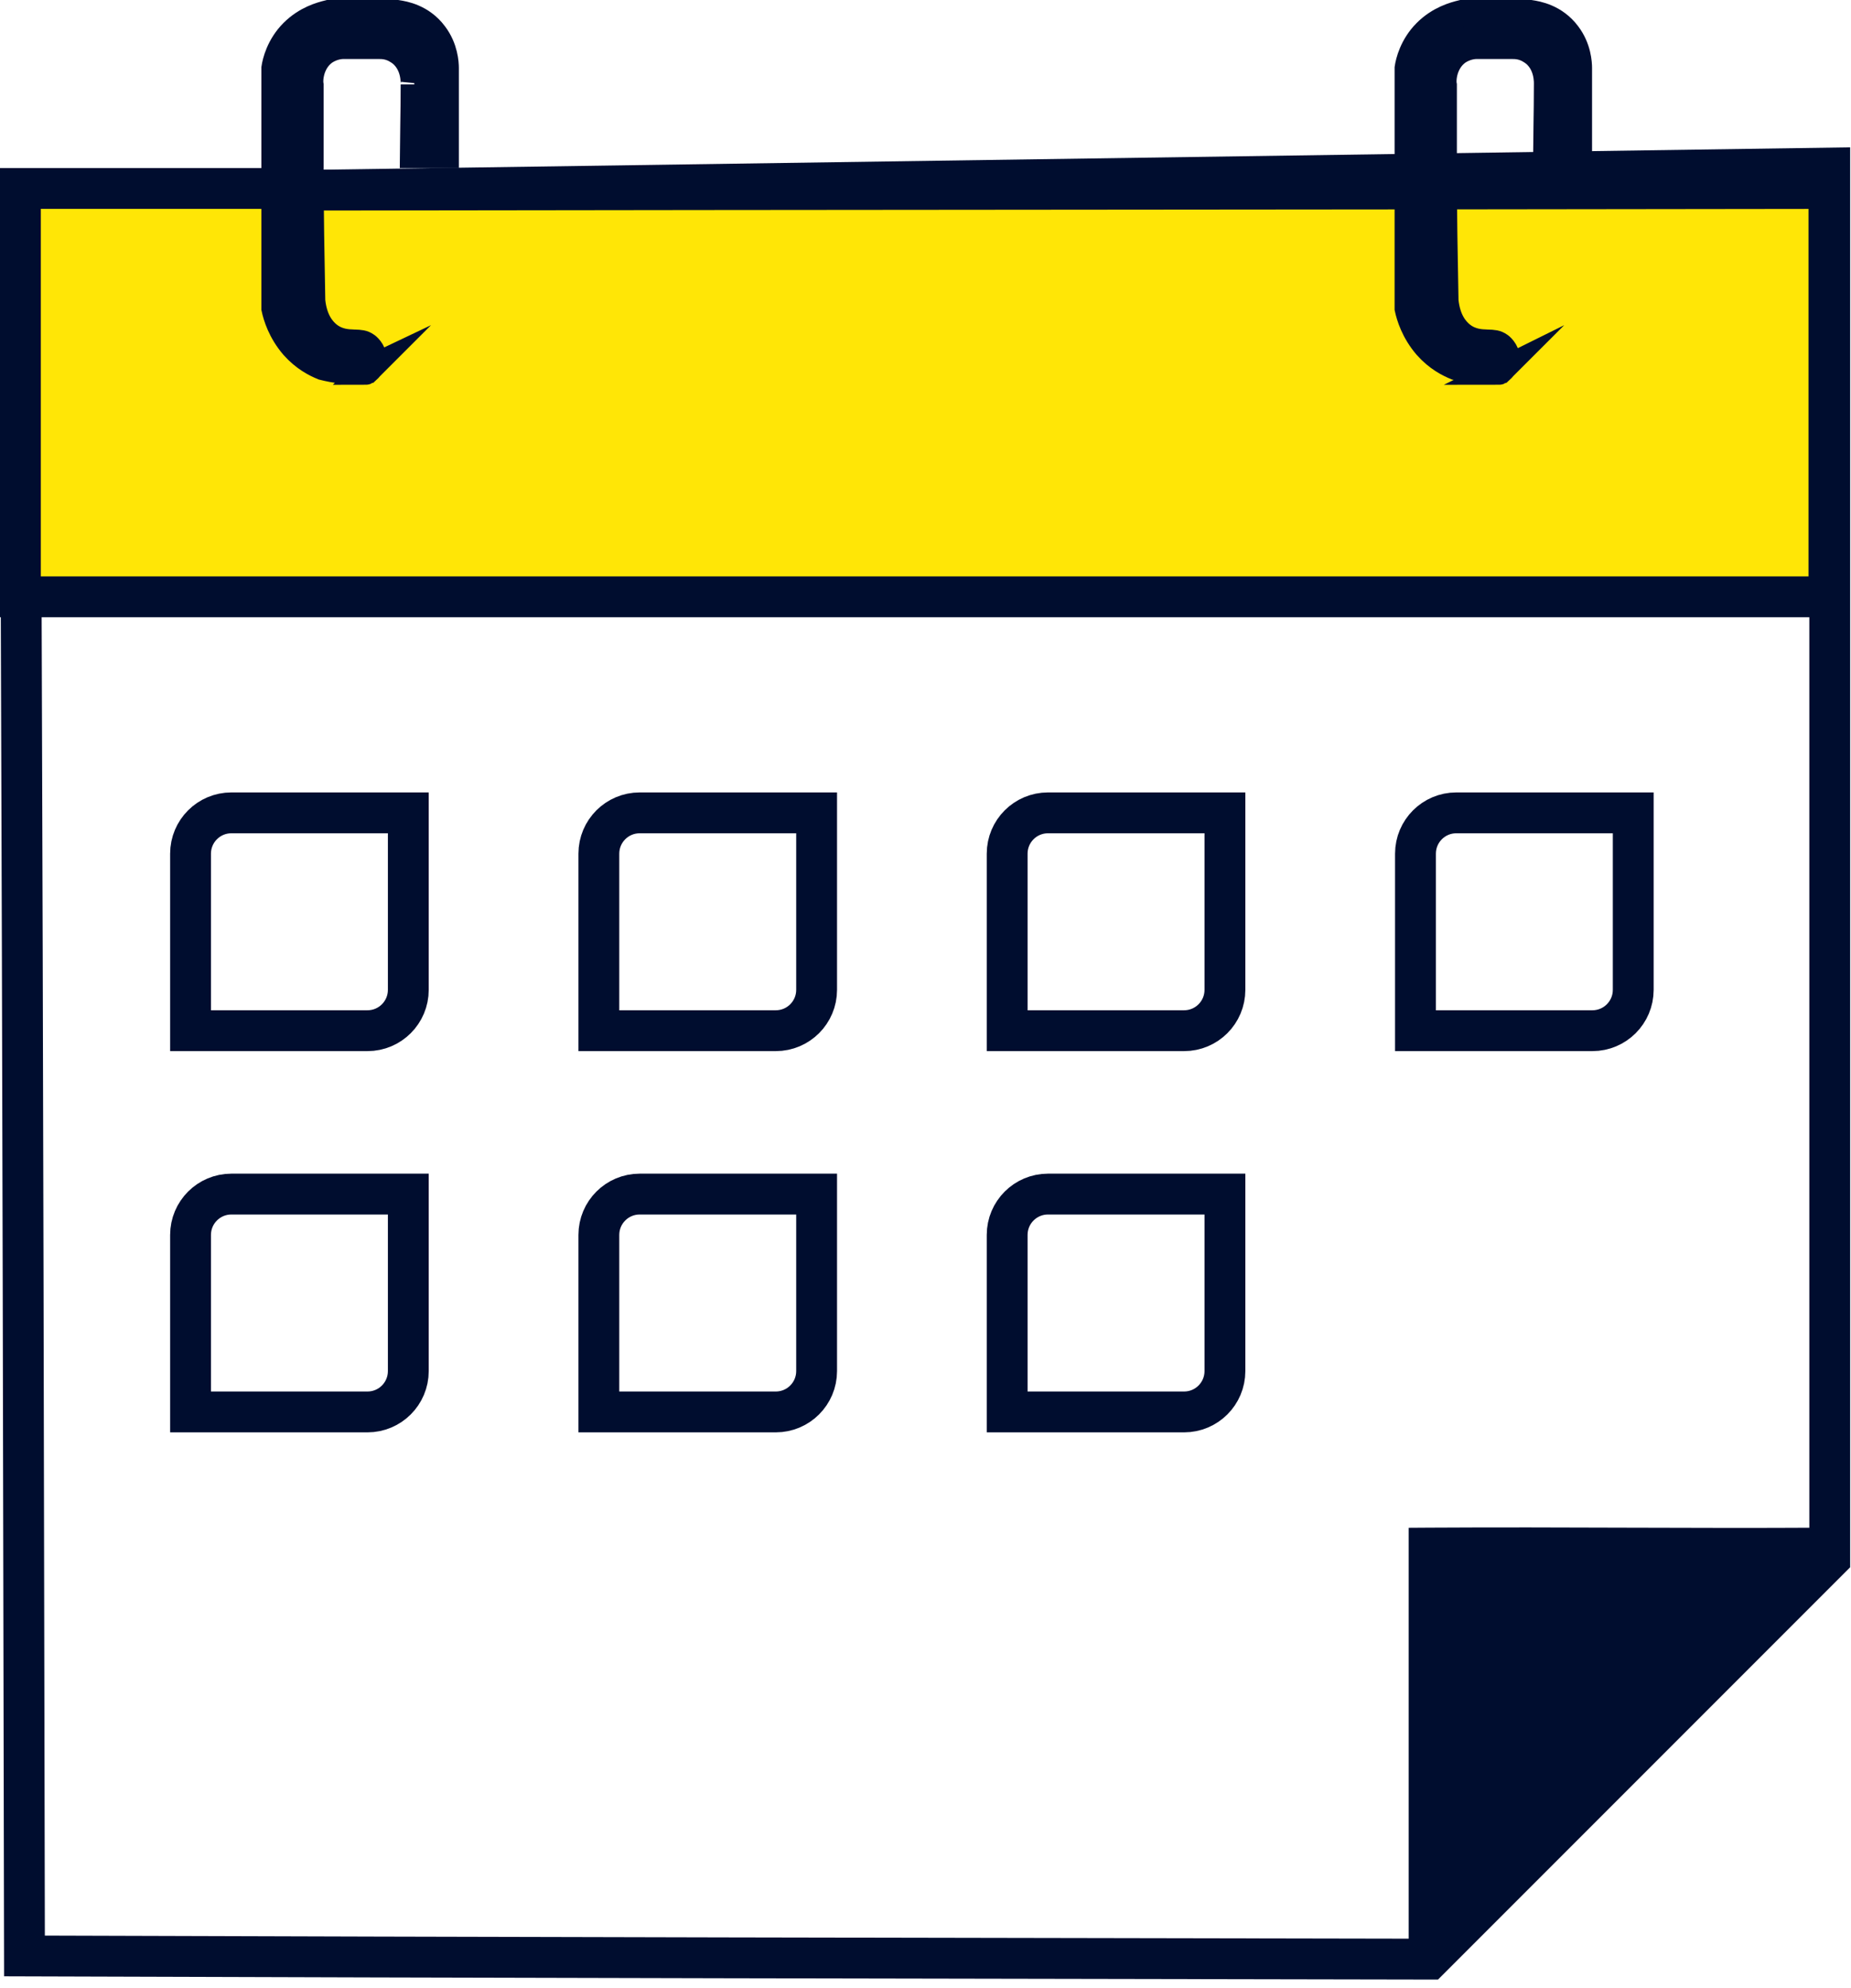
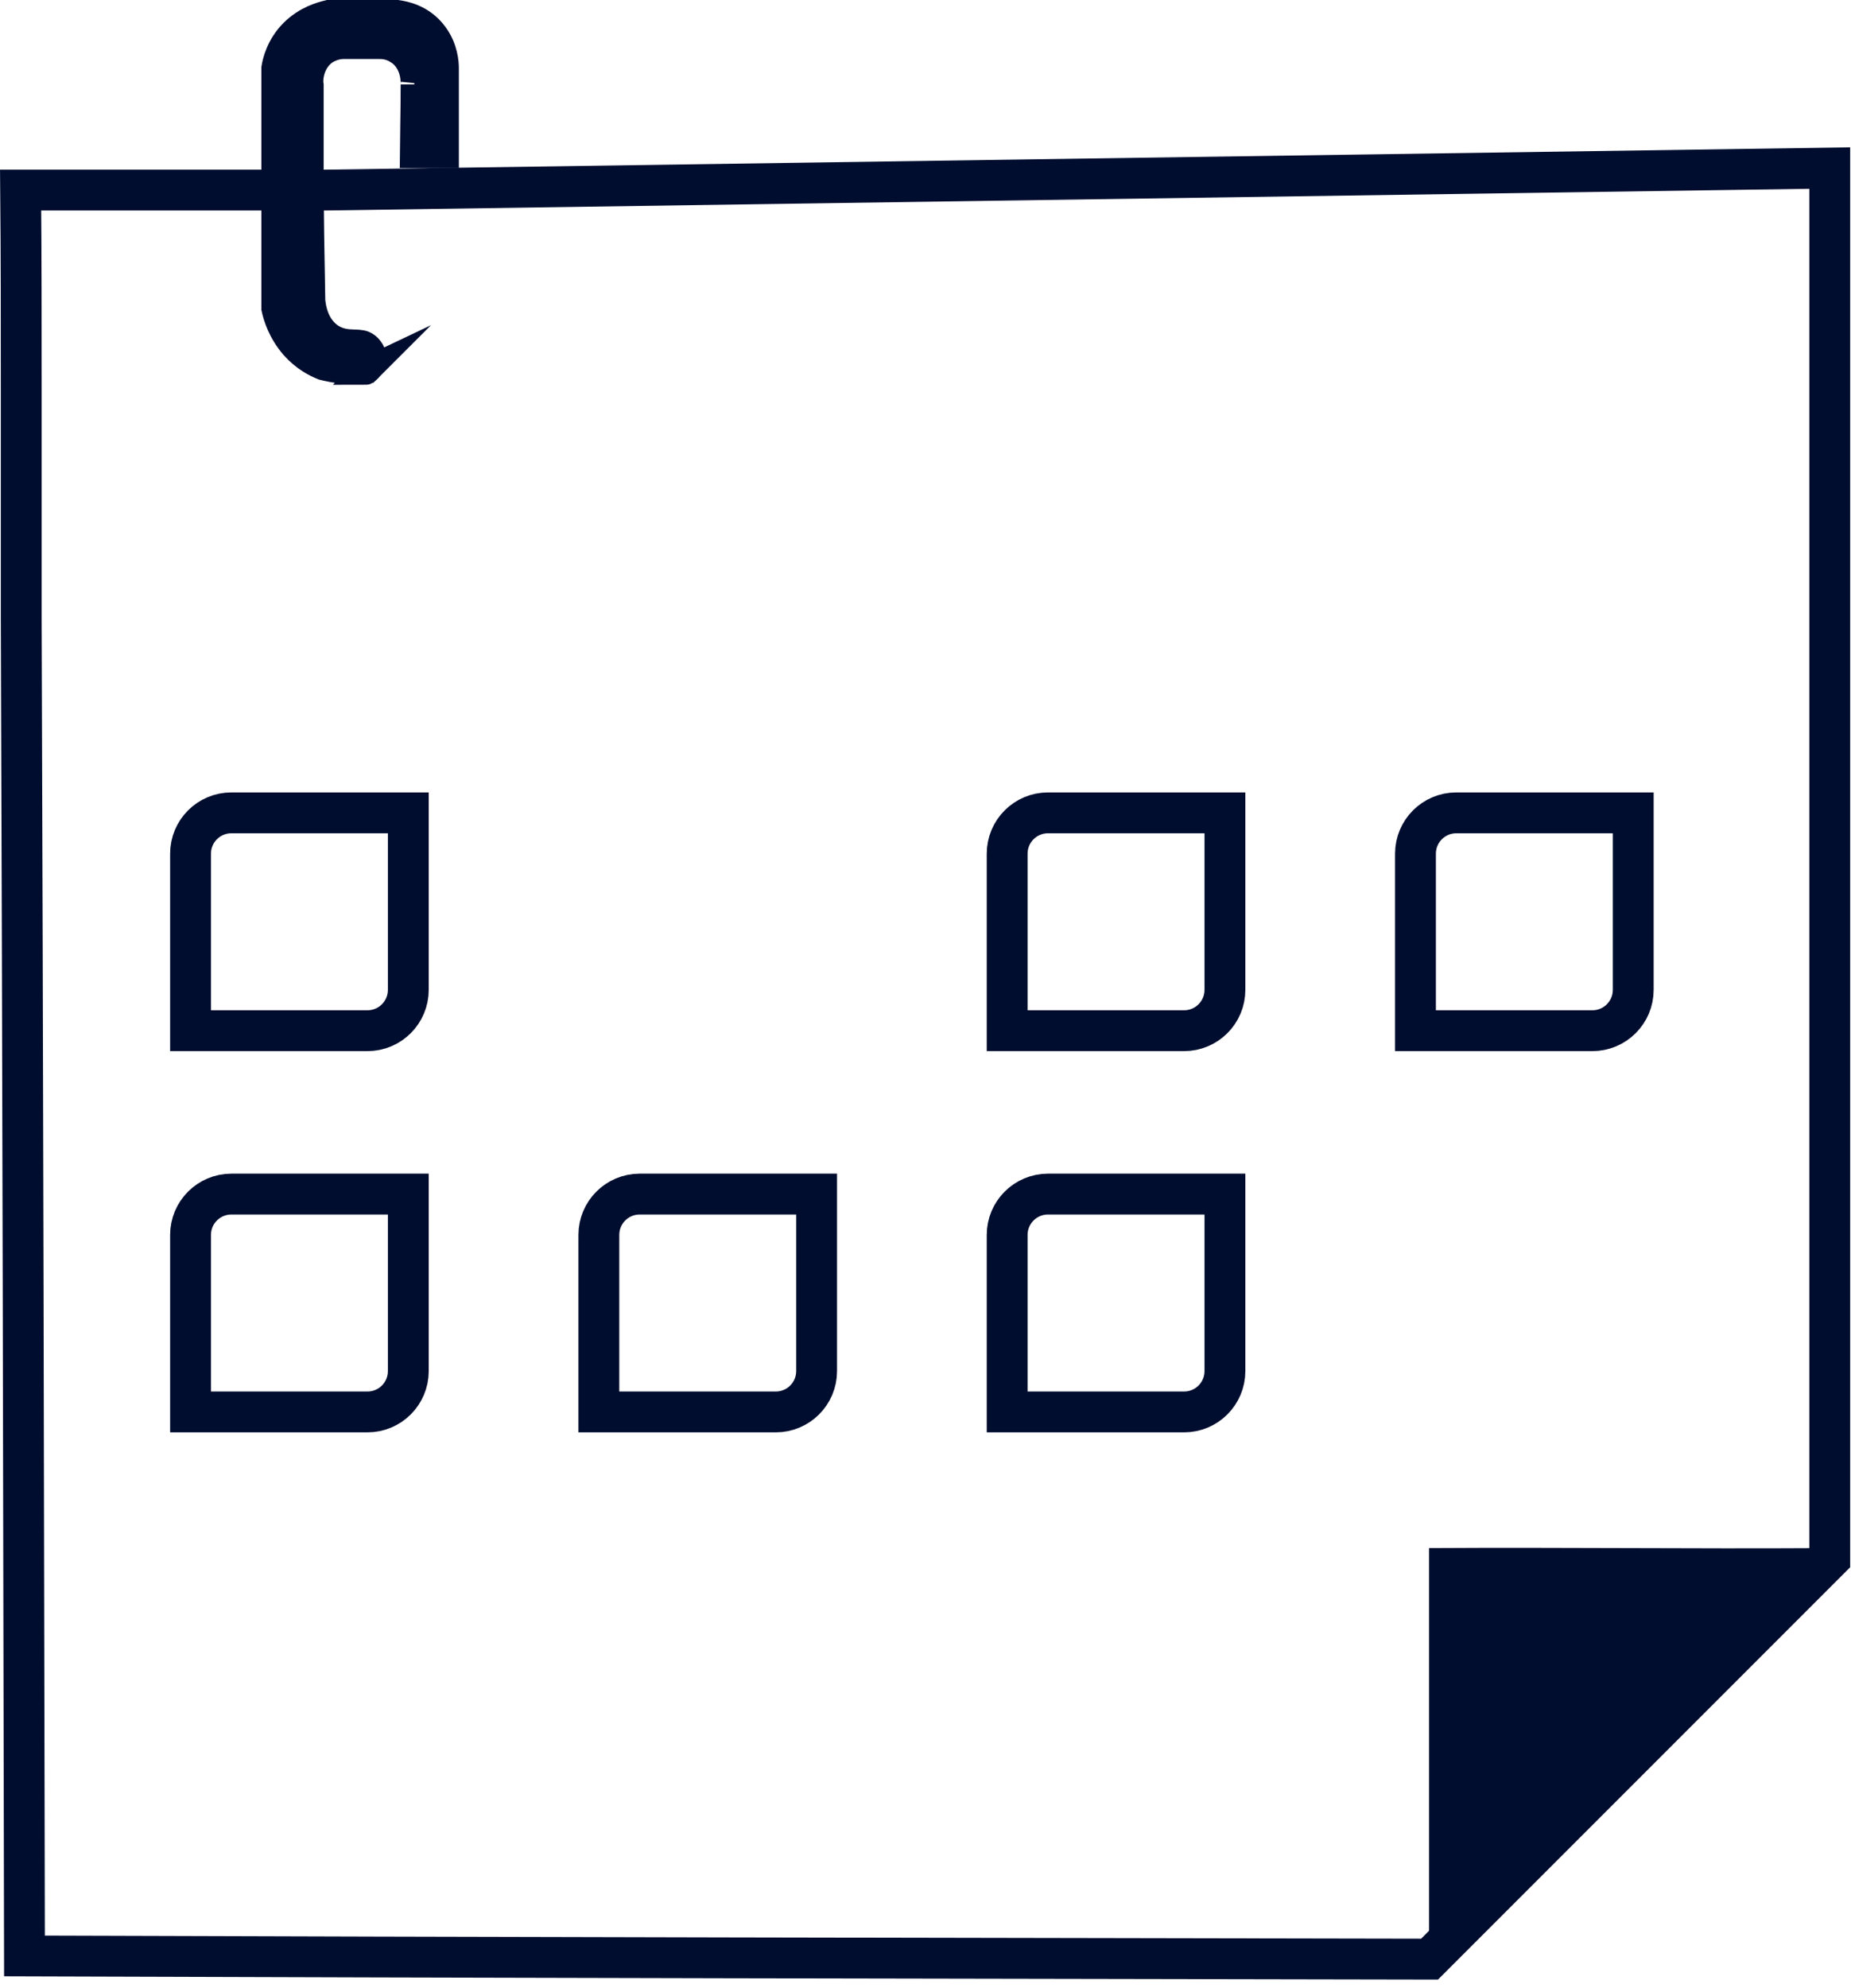
<svg xmlns="http://www.w3.org/2000/svg" width="68" height="73" viewBox="0 0 68 73" fill="none">
  <path d="M67.219 6.172V57.244L52.518 71.945C35.321 71.915 18.096 71.886 0.899 71.828C0.869 55.46 0.839 39.063 0.78 22.665V22.656V22.646V22.636V22.626V22.615V22.605V22.595V22.585V22.575V22.564V22.554V22.544V22.534V22.523V22.513V22.503V22.493V22.482V22.472V22.462V22.452V22.441V22.431V22.421V22.411V22.4V22.39V22.38V22.37V22.359V22.349V22.339V22.329V22.318V22.308V22.298V22.288V22.277V22.267V22.257V22.247V22.236V22.226V22.216V22.206V22.195V22.185V22.175V22.165V22.154V22.144V22.134V22.123V22.113V22.103V22.093V22.082V22.072V22.062V22.052V22.041V22.031V22.021V22.011V22V21.99V21.98V21.97V21.959V21.949V21.939V21.928V21.918V21.908V21.898V21.887V21.877V21.867V21.857V21.846V21.836V21.826V21.815V21.805V21.795V21.785V21.774V21.764V21.754V21.743V21.733V21.723V21.713V21.702V21.692V21.682V21.672V21.661V21.651V21.641V21.63V21.62V21.61V21.599V21.589V21.579V21.569V21.558V21.548V21.538V21.527V21.517V21.507V21.497V21.486V21.476V21.466V21.455V21.445V21.435V21.424V21.414V21.404V21.394V21.383V21.373V21.363V21.352V21.342V21.332V21.322V21.311V21.301V21.291V21.28V21.27V21.26V21.25V21.239V21.229V21.219V21.208V21.198V21.188V21.177V21.167V21.157V21.146V21.136V21.126V21.116V21.105V21.095V21.085V21.074V21.064V21.054V21.044V21.033V21.023V21.012V21.002V20.992V20.982V20.971V20.961V20.951V20.94V20.93V20.92V20.91V20.899V20.889V20.878V20.868V20.858V20.848V20.837V20.827V20.817V20.806V20.796V20.786V20.775V20.765V20.755V20.744V20.734V20.724V20.714V20.703V20.693V20.683V20.672V20.662V20.652V20.641V20.631V20.621V20.61V20.6V20.59V20.579V20.569V20.559V20.549V20.538V20.528V20.518V20.507V20.497V20.487V20.476V20.466V20.456V20.445V20.435V20.425V20.414V20.404V20.394V20.384V20.373V20.363V20.353V20.342V20.332V20.322V20.311V20.301V20.291V20.28V20.27V20.26V20.249V20.239V20.229V20.218V20.208V20.198V20.188V20.177V20.167V20.157V20.146V20.136V20.126V20.115V20.105V20.095V20.084V20.074V20.064V20.053V20.043V20.033V20.022V20.012V20.002V19.991V19.981V19.971V19.96V19.95V19.94V19.93V19.919V19.909V19.899V19.888V19.878V19.868V19.857V19.847V19.837V19.826V19.816V19.806V19.795V19.785V19.775V19.764V19.754V19.744V19.733V19.723V19.713V19.703V19.692V19.682V19.672V19.661V19.651V19.641V19.63V19.62V19.61V19.599V19.589V19.579V19.568V19.558V19.548V19.538V19.527V19.517V19.506V19.496V19.486V19.476V19.465V19.455V19.445V19.434V19.424V19.414V19.403V19.393V19.383V19.372V19.362V19.352V19.341V19.331V19.321V19.311V19.3V19.29V19.28V19.269V19.259V19.249V19.238V19.228V19.218V19.207V19.197V19.187V19.177V19.166V19.156V19.146V19.135V19.125V19.115V19.104V19.094V19.084V19.073V19.063V19.053V19.043V19.032V19.022V19.012V19.001V18.991V18.981V18.97V18.96V18.95V18.939V18.929V18.919V18.909V18.898V18.888V18.878V18.867V18.857V18.847V18.837V18.826V18.816V18.806V18.795V18.785V18.775V18.764V18.754V18.744V18.733V18.723V18.713V18.703V18.692V18.682V18.672V18.662V18.651V18.641V18.631V18.62V18.61V18.6V18.589V18.579V18.569V18.558V18.548V18.538V18.528V18.517V18.507V18.497V18.486V18.476V18.466V18.456V18.445V18.435V18.425V18.415V18.404V18.394V18.384V18.373V18.363V18.353V18.343V18.332V18.322V18.312V18.301V18.291V18.281V18.271V18.26V18.25V18.24V18.23V18.219V18.209V18.199V18.188V18.178V18.168V18.157V18.147V18.137V18.127V18.116V18.106V18.096V18.086V18.075V18.065V18.055V18.044V18.034V18.024V18.014V18.003V17.993V17.983V17.973V17.962V17.952V17.942V17.932V17.921V17.911V17.901V17.891V17.88V17.87V17.86V17.85V17.839V17.829V17.819V17.808V17.798V17.788V17.778V17.767V17.757V17.747V17.737V17.727V17.716V17.706V17.696V17.686V17.675V17.665V17.655V17.645V17.634V17.624V17.614V17.604V17.593V17.583V17.573V17.563V17.552V17.542V17.532V17.522V17.511V17.501V17.491V17.481V17.47V17.46V17.45V17.44V17.43V17.419V17.409V17.399V17.392V17.386V17.38V17.373V17.367V17.361V17.354V17.348V17.342V17.335V17.329V17.323V17.316V17.31V17.304V17.297V17.291V17.285V17.278V17.272V17.266V17.259V17.253V17.247V17.24V17.234V17.228V17.221V17.215V17.209V17.202V17.196V17.19V17.183V17.177V17.171V17.164V17.158V17.152V17.145V17.139V17.133V17.126V17.12V17.114V17.107V17.101V17.095V17.088V17.082V17.076V17.07V17.063V17.057V17.051V17.044V17.038V17.032V17.025V17.019V17.013V17.006V17V16.994V16.987V16.981V16.975V16.968V16.962V16.956V16.95V16.943V16.937V16.931V16.924V16.918V16.912V16.905V16.899V16.893V16.887V16.88V16.874V16.868V16.861V16.855V16.849V16.842V16.836V16.83V16.823V16.817V16.811V16.805V16.798V16.792V16.786V16.779V16.773V16.767V16.761V16.754V16.748V16.742V16.735V16.729V16.723V16.716V16.71V16.704V16.698V16.691V16.685V16.679V16.672V16.666V16.66V16.654V16.647V16.641V16.635V16.628V16.622V16.616V16.61V16.603V16.597V16.591V16.584V16.578V16.572V16.566V16.559V16.553V16.547V16.541V16.534V16.528V16.522V16.515V16.509V16.503V16.497V16.49V16.484V16.478V16.471V16.465V16.459V16.453V16.446V16.44V16.434V16.427V16.421V16.415V16.409V16.402V16.396V16.39V16.384V16.377V16.371V16.365V16.358V16.352V16.346V16.34V16.333V16.327V16.321V16.315V16.308V16.302V16.296V16.29V16.283V16.277V16.271V16.264V16.258V16.252V16.246V16.239V16.233V16.227V16.221V16.214V16.208V16.202V16.195V16.189V16.183V16.177V16.17V16.164V16.158V16.152V16.145V16.139V16.133V16.127V16.12V16.114V16.108V16.102V16.095V16.089V16.083V16.076V16.07V16.064V16.058V16.051V16.045V16.039V16.033V16.026V16.02V16.014V16.008V16.001V15.995V15.989V15.982V15.976V15.97V15.964V15.957V15.951V15.945V15.939V15.932V15.926V15.92V15.914V15.907V15.901V15.895V15.889V15.882V15.876V15.87V15.864V15.857V15.851V15.845V15.838V15.832V15.826V15.82V15.813V15.807V15.801V15.795V15.788V15.782V15.776V15.77V15.763V15.757V15.751V15.745V15.738V15.732V15.726V15.72V15.713V15.707V15.701V15.694V15.688V15.682V15.676V15.669V15.663V15.657V15.651V15.644V15.638V15.632V15.626V15.619V15.613V15.607V15.601V15.594V15.588V15.582V15.575V15.569V15.563V15.557V15.55V15.544V15.538V15.532V15.525V15.519V15.513V15.507V15.5V15.494V15.488V15.482V15.475V15.469V15.463V15.457V15.45V15.444V15.438V15.431V15.425V15.419V15.413V15.406V15.4V15.394V15.387V15.381V15.375V15.369V15.363V15.356V15.35V15.344V15.337V15.331V15.325V15.319V15.312V15.306V15.3V15.293V15.287V15.281V15.275V15.268V15.262V15.256V15.25V15.243V15.237V15.231V15.225V15.218V15.212V15.206V15.199V15.193V15.187V15.181V15.174V15.168V15.162V15.155V15.149V15.143V15.137V15.13V15.124V15.118V15.112V15.105V15.099V15.093V15.086V15.08V15.074V15.068V15.061V15.055V15.049V15.043V15.036V15.03V15.024V15.017V15.011V15.005V14.998V14.992V14.986V14.98V14.973V14.967V14.961V14.955V14.948V14.942V14.936V14.929V14.923V14.917V14.911V14.904V14.898V14.892V14.885V14.879V14.873V14.867V14.86V14.854V14.848V14.841V14.835V14.829V14.822V14.816V14.81V14.804V14.797V14.791V14.785V14.778V14.772V14.766V14.759V14.753V14.747V14.741V14.734V14.728V14.722V14.715V14.709V14.703V14.697V14.69V14.684V14.678V14.671V14.665V14.659V14.652V14.646V14.64V14.633V14.627V14.621V14.615V14.608V14.602V14.596V14.589V14.583V14.577V14.57V14.564V14.558V14.552V14.545V14.539V14.533V14.526V14.52V14.514V14.507V14.501V14.495V14.488V14.482V14.476V14.469V14.463V14.457V14.45V14.444V14.438V14.431V14.425V14.419V14.412V14.406V14.4V14.393V14.387V14.381V14.374V14.368V14.362V14.355V14.349V14.343V14.336V14.33V14.324V14.318V14.311V14.305V14.299V14.292V14.286V14.279V14.273V14.267V14.26V14.254V14.248V14.241V14.235V14.229V14.222V14.216V14.21V14.203V14.197V14.191V14.184V14.178V14.176C0.78 11.781 0.78 9.381 0.758 6.981H0.759H0.778H0.797H0.815H0.834H0.853H0.871H0.89H0.909H0.928H0.946H0.965H0.984H1.002H1.021H1.04H1.058H1.077H1.096H1.114H1.133H1.152H1.171H1.189H1.208H1.227H1.245H1.264H1.283H1.301H1.32H1.339H1.358H1.376H1.395H1.414H1.432H1.451H1.47H1.488H1.507H1.526H1.544H1.563H1.582H1.601H1.619H1.638H1.657H1.675H1.694H1.713H1.731H1.75H1.769H1.788H1.806H1.825H1.844H1.862H1.881H1.9H1.918H1.937H1.956H1.974H1.993H2.012H2.031H2.049H2.068H2.087H2.105H2.124H2.143H2.161H2.18H2.199H2.218H2.236H2.255H2.274H2.292H2.311H2.33H2.348H2.367H2.386H2.404H2.423H2.442H2.461H2.479H2.498H2.517H2.535H2.554H2.573H2.591H2.61H2.629H2.648H2.666H2.685H2.704H2.722H2.741H2.76H2.778H2.797H2.816H2.834H2.853H2.872H2.891H2.909H2.928H2.947H2.965H2.984H3.003H3.021H3.04H3.059H3.078H3.096H3.115H3.134H3.152H3.171H3.19H3.208H3.227H3.246H3.264H3.283H3.302H3.321H3.339H3.358H3.377H3.395H3.414H3.433H3.451H3.47H3.489H3.508H3.526H3.545H3.564H3.582H3.601H3.62H3.638H3.657H3.676H3.695H3.713H3.732H3.751H3.769H3.788H3.807H3.825H3.844H3.863H3.881H3.9H3.919H3.938H3.956H3.975H3.994H4.012H4.031H4.05H4.068H4.087H4.106H4.125H4.143H4.162H4.181H4.199H4.218H4.237H4.255H4.274H4.293H4.311H4.33H4.349H4.368H4.386H4.405H4.424H4.442H4.461H4.48H4.498H4.517H4.536H4.555H4.573H4.592H4.611H4.629H4.648H4.667H4.685H4.704H4.723H4.741H4.76H4.779H4.798H4.816H4.835H4.854H4.872H4.891H4.91H4.928H4.947H4.966H4.985H5.003H5.022H5.041H5.059H5.078H5.097H5.115H5.134H5.153H5.171H5.19H5.209H5.228H5.246H5.265H5.284H5.302H5.321H5.34H5.358H5.377H5.396H5.415H5.433H5.452H5.471H5.489H5.508H5.527H5.545H5.564H5.583H5.601H5.62H5.639H5.658H5.676H5.695H5.714H5.732H5.751H5.77H5.788H5.807H5.826H5.845H5.863H5.882H5.901H5.919H5.938H5.957H5.975H5.994H6.013H6.032H6.05H6.069H6.088H6.106H6.125H6.144H6.162H6.181H6.2H6.218H6.237H6.256H6.275H6.293H6.312H6.331H6.349H6.368H6.387H6.405H6.424H6.443H6.462H6.48H6.499H6.518H6.536H6.555H6.574H6.592H6.611H6.63H6.648H6.667H6.686H6.705H6.723H6.742H6.761H6.779H6.798H6.817H6.835H6.854H6.873H6.892H6.91H6.929H6.948H6.966H6.985H7.004H7.022H7.041H7.06H7.078H7.097H7.116H7.135H7.153H7.172H7.191H7.209H7.228H7.247H7.265H7.284H7.303H7.322H7.34H7.359H7.378H7.396H7.415H7.434H7.452H7.471H7.49H7.508H7.527H7.546H7.565H7.583H7.602H7.621H7.639H7.658H7.677H7.695H7.714H7.733H7.752H7.77H7.789H7.808H7.826H7.845H7.864H7.882H7.901H7.92H7.938H7.957H7.976H7.995H8.013H8.032H8.051H8.069H8.088H8.107H8.125H8.144H8.163H8.182H8.2H8.219H8.238H8.256H8.275H8.294H8.312H8.331H8.35H8.368H8.387H8.406H8.425H8.443H8.462H8.481H8.499H8.518H8.537H8.555H8.574H8.593H8.612H8.63H8.649H8.668H8.686H8.705H8.724H8.742H8.761H8.78H8.799H8.817H8.836H8.855H8.873H8.892H8.911H8.929H8.948H8.967H8.985H9.004H9.023H9.042H9.06H9.079H9.098H9.116H9.135H9.154H9.172H9.191H9.21H9.229H9.247H9.266H9.285H9.303H9.322H9.341H9.359H9.378H9.397H9.415H9.434H9.453H9.472H9.49H9.509H9.528H9.546H9.565H9.584H9.602H9.607H9.612H9.616H9.621H9.625H9.63H9.635H9.639H9.644H9.648H9.653H9.657H9.662H9.667H9.671H9.676H9.68H9.685H9.689H9.694H9.699H9.703H9.708H9.712H9.717H9.721H9.726H9.731H9.735H9.74H9.744H9.749H9.753H9.758H9.763H9.767H9.772H9.776H9.781H9.785H9.79H9.794H9.799H9.804H9.808H9.813H9.817H9.822H9.826H9.831H9.835H9.84H9.845H9.849H9.854H9.858H9.863H9.867H9.872H9.876H9.881H9.886H9.89H9.895H9.899H9.904H9.908H9.913H9.917H9.922H9.926H9.931H9.936H9.94H9.945H9.949H9.954H9.958H9.963H9.967H9.972H9.976H9.981H9.985H9.99H9.995H9.999H10.004H10.008H10.013H10.017H10.022H10.026H10.031H10.035H10.04H10.044H10.049H10.053H10.058H10.062H10.067H10.072H10.076H10.081H10.085H10.09H10.094H10.099H10.103H10.108H10.112H10.117H10.121H10.126H10.13H10.135H10.139H10.144H10.149H10.153H10.158H10.162H10.167H10.171H10.176H10.18H10.185H10.189H10.194H10.198H10.203H10.207H10.212H10.216H10.221H10.225H10.23H10.234H10.239H10.243H10.248H10.252H10.257H10.261H10.266H10.271H10.275H10.28H10.284H10.289H10.293H10.298H10.302H10.307H10.311H10.316H10.32H10.325H10.329H10.334H10.338H10.343H10.347H10.352H10.356H10.361H10.365H10.37H10.374H10.379H10.383H10.388H10.392H10.397H10.401H10.406H10.41H10.415H10.419H10.424H10.428H10.433H10.437H10.442H10.446H10.451H10.455H10.46H10.464H10.469H10.473H10.478H10.482H10.487H10.491H10.496H10.5H10.505H10.509H10.514H10.518H10.523H10.527H10.532H10.536H10.541H10.545H10.55H10.554H10.559H10.563H10.568H10.572H10.577H10.581H10.586H10.59H10.595H10.599H10.604H10.608H10.613H10.617H10.622H10.626H10.631H10.635H10.64H10.644H10.649H10.653H10.658H10.662H10.667H10.671H10.676H10.68H10.685H10.689H10.694H10.698H10.703H10.707H10.712H10.716H10.721H10.725H10.73H10.734H10.739H10.743H10.748H10.752H10.757H10.761H10.766H10.77H10.775H10.779H10.784H10.788H10.793H10.797H10.802H10.806H10.811H10.815H10.82H10.824H10.829H10.833H10.838H10.842H10.847H10.851H10.856H10.86H10.865H10.869H10.874H10.878H10.883H10.887H10.892H10.896H10.901H10.905H10.91H10.914H10.919H10.923H10.928H10.932H10.937H10.941H10.946H10.95H10.955H10.959H10.964H10.968H10.973H10.977H10.982H10.986H10.991H10.995H11H11.004H11.009H11.013H11.018H11.022H11.027H11.031H11.036H11.04H11.045H11.049H11.054H11.058H11.063H11.067H11.072H11.076H11.081H11.085H11.09H11.094H11.099H11.103H11.108H11.112H11.117H11.121H11.126H11.13H11.135H11.139H11.144H11.148H11.153H11.157H11.162H11.166H11.171H11.175H11.18H11.184H11.189H11.194H11.198H11.203H11.207H11.211H11.216H11.221H11.225H11.23H11.234H11.239H11.243H11.248H11.252H11.257H11.261H11.266H11.27H11.275H11.279H11.284H11.288H11.293H11.297H11.302H11.306H11.311H11.315H11.32H11.324H11.329H11.334H11.338H11.342H11.347H11.351H11.356H11.361H11.365H11.37H11.374H11.379H11.383H11.388H11.392H11.397H11.401H11.406H11.41H11.415H11.419H11.424H11.428H11.433H11.438H11.442H11.447H11.451H11.456H11.46H11.465H11.469H11.474H11.478H11.483H11.487H11.492H11.496H11.501H11.505H11.51H11.514H11.519H11.524H11.528H11.533H11.537H11.542H11.546H11.551H11.555H11.56H11.564H11.569H11.573H11.578H11.583H11.587H11.592H11.596H11.601H11.605H11.61H11.614H11.619H11.623H11.628H11.633H11.637H11.642H11.646H11.651H11.655H11.66H11.664H11.669H11.674H11.678H11.683H11.687H11.692H11.696H11.701H11.705H11.71H11.714H11.719H11.724H11.728H11.733H11.737H11.742H11.746H11.751H11.756H11.76H11.765H11.769H11.774H11.778H11.783H11.787H11.792H11.797H11.801H11.806H11.81H11.815H11.819H11.824H11.829H11.833H11.838H11.842H11.847H11.851H11.856H11.861H11.865H11.87H11.874H11.879H11.884H11.888H11.893H11.897H11.902H11.906H11.911H11.916L11.92 6.981L11.921 6.981L67.219 6.172Z" stroke="#000D2F" stroke-width="1.5" stroke-miterlimit="10" />
  <path d="M52.5 71.87C52.5 66.873 52.5 61.846 52.5 56.849C57.557 56.819 61.973 56.88 67 56.85" fill="#000D2F" />
-   <path d="M52.5 71.87H51.75C51.75 72.176 51.936 72.451 52.219 72.566C52.503 72.68 52.827 72.611 53.04 72.391L52.5 71.87ZM52.5 56.849L52.495 56.099L51.75 56.104V56.849H52.5ZM67 56.85L67.54 57.37C67.749 57.153 67.808 56.832 67.689 56.554C67.571 56.277 67.297 56.098 66.996 56.1L67 56.85ZM53.25 71.87C53.25 71.861 53.25 71.851 53.25 71.841C53.25 71.831 53.25 71.821 53.25 71.812C53.25 71.802 53.25 71.792 53.25 71.782C53.25 71.773 53.25 71.763 53.25 71.753C53.25 71.743 53.25 71.734 53.25 71.724C53.25 71.714 53.25 71.704 53.25 71.695C53.25 71.685 53.25 71.675 53.25 71.665C53.25 71.656 53.25 71.646 53.25 71.636C53.25 71.626 53.25 71.616 53.25 71.607C53.25 71.597 53.25 71.587 53.25 71.577C53.25 71.568 53.25 71.558 53.25 71.548C53.25 71.538 53.25 71.529 53.25 71.519C53.25 71.509 53.25 71.499 53.25 71.49C53.25 71.48 53.25 71.47 53.25 71.46C53.25 71.451 53.25 71.441 53.25 71.431C53.25 71.421 53.25 71.411 53.25 71.402C53.25 71.392 53.25 71.382 53.25 71.372C53.25 71.363 53.25 71.353 53.25 71.343C53.25 71.333 53.25 71.324 53.25 71.314C53.25 71.304 53.25 71.294 53.25 71.284C53.25 71.275 53.25 71.265 53.25 71.255C53.25 71.246 53.25 71.236 53.25 71.226C53.25 71.216 53.25 71.206 53.25 71.197C53.25 71.187 53.25 71.177 53.25 71.167C53.25 71.158 53.25 71.148 53.25 71.138C53.25 71.128 53.25 71.118 53.25 71.109C53.25 71.099 53.25 71.089 53.25 71.079C53.25 71.07 53.25 71.06 53.25 71.05C53.25 71.04 53.25 71.031 53.25 71.021C53.25 71.011 53.25 71.001 53.25 70.992C53.25 70.982 53.25 70.972 53.25 70.962C53.25 70.953 53.25 70.943 53.25 70.933C53.25 70.923 53.25 70.913 53.25 70.904C53.25 70.894 53.25 70.884 53.25 70.874C53.25 70.865 53.25 70.855 53.25 70.845C53.25 70.835 53.25 70.826 53.25 70.816C53.25 70.806 53.25 70.796 53.25 70.787C53.25 70.777 53.25 70.767 53.25 70.757C53.25 70.747 53.25 70.738 53.25 70.728C53.25 70.718 53.25 70.708 53.25 70.698C53.25 70.689 53.25 70.679 53.25 70.669C53.25 70.659 53.25 70.65 53.25 70.64C53.25 70.63 53.25 70.62 53.25 70.611C53.25 70.601 53.25 70.591 53.25 70.581C53.25 70.572 53.25 70.562 53.25 70.552C53.25 70.542 53.25 70.532 53.25 70.523C53.25 70.513 53.25 70.503 53.25 70.493C53.25 70.484 53.25 70.474 53.25 70.464C53.25 70.454 53.25 70.445 53.25 70.435C53.25 70.425 53.25 70.415 53.25 70.406C53.25 70.396 53.25 70.386 53.25 70.376C53.25 70.366 53.25 70.357 53.25 70.347C53.25 70.337 53.25 70.327 53.25 70.317C53.25 70.308 53.25 70.298 53.25 70.288C53.25 70.278 53.25 70.269 53.25 70.259C53.25 70.249 53.25 70.239 53.25 70.23C53.25 70.22 53.25 70.21 53.25 70.2C53.25 70.191 53.25 70.181 53.25 70.171C53.25 70.161 53.25 70.151 53.25 70.142C53.25 70.132 53.25 70.122 53.25 70.112C53.25 70.103 53.25 70.093 53.25 70.083C53.25 70.073 53.25 70.064 53.25 70.054C53.25 70.044 53.25 70.034 53.25 70.024C53.25 70.015 53.25 70.005 53.25 69.995C53.25 69.985 53.25 69.975 53.25 69.966C53.25 69.956 53.25 69.946 53.25 69.936C53.25 69.927 53.25 69.917 53.25 69.907C53.25 69.897 53.25 69.888 53.25 69.878C53.25 69.868 53.25 69.858 53.25 69.849C53.25 69.839 53.25 69.829 53.25 69.819C53.25 69.809 53.25 69.8 53.25 69.79C53.25 69.78 53.25 69.77 53.25 69.76C53.25 69.751 53.25 69.741 53.25 69.731C53.25 69.721 53.25 69.712 53.25 69.702C53.25 69.692 53.25 69.682 53.25 69.673C53.25 69.663 53.25 69.653 53.25 69.643C53.25 69.633 53.25 69.624 53.25 69.614C53.25 69.604 53.25 69.594 53.25 69.585C53.25 69.575 53.25 69.565 53.25 69.555C53.25 69.546 53.25 69.536 53.25 69.526C53.25 69.516 53.25 69.506 53.25 69.497C53.25 69.487 53.25 69.477 53.25 69.467C53.25 69.457 53.25 69.448 53.25 69.438C53.25 69.428 53.25 69.418 53.25 69.409C53.25 69.399 53.25 69.389 53.25 69.379C53.25 69.37 53.25 69.36 53.25 69.35C53.25 69.34 53.25 69.33 53.25 69.321C53.25 69.311 53.25 69.301 53.25 69.291C53.25 69.282 53.25 69.272 53.25 69.262C53.25 69.252 53.25 69.243 53.25 69.233C53.25 69.223 53.25 69.213 53.25 69.203C53.25 69.194 53.25 69.184 53.25 69.174C53.25 69.164 53.25 69.154 53.25 69.145C53.25 69.135 53.25 69.125 53.25 69.115C53.25 69.106 53.25 69.096 53.25 69.086C53.25 69.076 53.25 69.067 53.25 69.057C53.25 69.047 53.25 69.037 53.25 69.027C53.25 69.018 53.25 69.008 53.25 68.998C53.25 68.988 53.25 68.978 53.25 68.969C53.25 68.959 53.25 68.949 53.25 68.939C53.25 68.93 53.25 68.92 53.25 68.91C53.25 68.9 53.25 68.891 53.25 68.881C53.25 68.871 53.25 68.861 53.25 68.851C53.25 68.842 53.25 68.832 53.25 68.822C53.25 68.812 53.25 68.802 53.25 68.793C53.25 68.783 53.25 68.773 53.25 68.763C53.25 68.754 53.25 68.744 53.25 68.734C53.25 68.724 53.25 68.715 53.25 68.705C53.25 68.695 53.25 68.685 53.25 68.675C53.25 68.666 53.25 68.656 53.25 68.646C53.25 68.636 53.25 68.626 53.25 68.617C53.25 68.607 53.25 68.597 53.25 68.587C53.25 68.578 53.25 68.568 53.25 68.558C53.25 68.548 53.25 68.538 53.25 68.529C53.25 68.519 53.25 68.509 53.25 68.499C53.25 68.49 53.25 68.48 53.25 68.47C53.25 68.46 53.25 68.45 53.25 68.441C53.25 68.431 53.25 68.421 53.25 68.411C53.25 68.401 53.25 68.392 53.25 68.382C53.25 68.372 53.25 68.362 53.25 68.353C53.25 68.343 53.25 68.333 53.25 68.323C53.25 68.314 53.25 68.304 53.25 68.294C53.25 68.284 53.25 68.274 53.25 68.265C53.25 68.255 53.25 68.245 53.25 68.235C53.25 68.225 53.25 68.216 53.25 68.206C53.25 68.196 53.25 68.186 53.25 68.177C53.25 68.167 53.25 68.157 53.25 68.147C53.25 68.137 53.25 68.128 53.25 68.118C53.25 68.108 53.25 68.098 53.25 68.088C53.25 68.079 53.25 68.069 53.25 68.059C53.25 68.049 53.25 68.04 53.25 68.03C53.25 68.02 53.25 68.01 53.25 68.001C53.25 67.991 53.25 67.981 53.25 67.971C53.25 67.961 53.25 67.952 53.25 67.942C53.25 67.932 53.25 67.922 53.25 67.912C53.25 67.903 53.25 67.893 53.25 67.883C53.25 67.873 53.25 67.864 53.25 67.854C53.25 67.844 53.25 67.834 53.25 67.824C53.25 67.815 53.25 67.805 53.25 67.795C53.25 67.785 53.25 67.775 53.25 67.766C53.25 67.756 53.25 67.746 53.25 67.736C53.25 67.727 53.25 67.717 53.25 67.707C53.25 67.697 53.25 67.687 53.25 67.678C53.25 67.668 53.25 67.658 53.25 67.648C53.25 67.638 53.25 67.629 53.25 67.619C53.25 67.609 53.25 67.599 53.25 67.59C53.25 67.58 53.25 67.57 53.25 67.56C53.25 67.55 53.25 67.541 53.25 67.531C53.25 67.521 53.25 67.511 53.25 67.501C53.25 67.492 53.25 67.482 53.25 67.472C53.25 67.462 53.25 67.453 53.25 67.443C53.25 67.433 53.25 67.423 53.25 67.413C53.25 67.404 53.25 67.394 53.25 67.384C53.25 67.374 53.25 67.365 53.25 67.355C53.25 67.345 53.25 67.335 53.25 67.325C53.25 67.316 53.25 67.306 53.25 67.296C53.25 67.286 53.25 67.276 53.25 67.267C53.25 67.257 53.25 67.247 53.25 67.237C53.25 67.228 53.25 67.218 53.25 67.208C53.25 67.198 53.25 67.188 53.25 67.179C53.25 67.169 53.25 67.159 53.25 67.149C53.25 67.139 53.25 67.13 53.25 67.12C53.25 67.11 53.25 67.1 53.25 67.091C53.25 67.081 53.25 67.071 53.25 67.061C53.25 67.052 53.25 67.042 53.25 67.032C53.25 67.022 53.25 67.012 53.25 67.002C53.25 66.993 53.25 66.983 53.25 66.973C53.25 66.963 53.25 66.954 53.25 66.944C53.25 66.934 53.25 66.924 53.25 66.915C53.25 66.905 53.25 66.895 53.25 66.885C53.25 66.875 53.25 66.865 53.25 66.856C53.25 66.846 53.25 66.836 53.25 66.826C53.25 66.817 53.25 66.807 53.25 66.797C53.25 66.787 53.25 66.778 53.25 66.768C53.25 66.758 53.25 66.748 53.25 66.738C53.25 66.728 53.25 66.719 53.25 66.709C53.25 66.699 53.25 66.689 53.25 66.68C53.25 66.67 53.25 66.66 53.25 66.65C53.25 66.641 53.25 66.631 53.25 66.621C53.25 66.611 53.25 66.601 53.25 66.591C53.25 66.582 53.25 66.572 53.25 66.562C53.25 66.552 53.25 66.543 53.25 66.533C53.25 66.523 53.25 66.513 53.25 66.504C53.25 66.494 53.25 66.484 53.25 66.474C53.25 66.464 53.25 66.454 53.25 66.445C53.25 66.435 53.25 66.425 53.25 66.415C53.25 66.406 53.25 66.396 53.25 66.386C53.25 66.376 53.25 66.366 53.25 66.357C53.25 66.347 53.25 66.337 53.25 66.327C53.25 66.317 53.25 66.308 53.25 66.298C53.25 66.288 53.25 66.278 53.25 66.269C53.25 66.259 53.25 66.249 53.25 66.239C53.25 66.229 53.25 66.22 53.25 66.21C53.25 66.2 53.25 66.19 53.25 66.18C53.25 66.171 53.25 66.161 53.25 66.151C53.25 66.141 53.25 66.132 53.25 66.122C53.25 66.112 53.25 66.102 53.25 66.092C53.25 66.083 53.25 66.073 53.25 66.063C53.25 66.053 53.25 66.043 53.25 66.034C53.25 66.024 53.25 66.014 53.25 66.004C53.25 65.995 53.25 65.985 53.25 65.975C53.25 65.965 53.25 65.955 53.25 65.946C53.25 65.936 53.25 65.926 53.25 65.916C53.25 65.906 53.25 65.897 53.25 65.887C53.25 65.877 53.25 65.867 53.25 65.858C53.25 65.848 53.25 65.838 53.25 65.828C53.25 65.818 53.25 65.809 53.25 65.799C53.25 65.789 53.25 65.779 53.25 65.769C53.25 65.76 53.25 65.75 53.25 65.74C53.25 65.73 53.25 65.721 53.25 65.711C53.25 65.701 53.25 65.691 53.25 65.681C53.25 65.671 53.25 65.662 53.25 65.652C53.25 65.642 53.25 65.632 53.25 65.623C53.25 65.613 53.25 65.603 53.25 65.593C53.25 65.583 53.25 65.574 53.25 65.564C53.25 65.554 53.25 65.544 53.25 65.534C53.25 65.525 53.25 65.515 53.25 65.505C53.25 65.495 53.25 65.486 53.25 65.476C53.25 65.466 53.25 65.456 53.25 65.446C53.25 65.437 53.25 65.427 53.25 65.417C53.25 65.407 53.25 65.397 53.25 65.388C53.25 65.378 53.25 65.368 53.25 65.358C53.25 65.349 53.25 65.339 53.25 65.329C53.25 65.319 53.25 65.309 53.25 65.3C53.25 65.29 53.25 65.28 53.25 65.27C53.25 65.26 53.25 65.251 53.25 65.241C53.25 65.231 53.25 65.221 53.25 65.212C53.25 65.202 53.25 65.192 53.25 65.182C53.25 65.172 53.25 65.162 53.25 65.153C53.25 65.143 53.25 65.133 53.25 65.123C53.25 65.114 53.25 65.104 53.25 65.094C53.25 65.084 53.25 65.074 53.25 65.065C53.25 65.055 53.25 65.045 53.25 65.035C53.25 65.025 53.25 65.016 53.25 65.006C53.25 64.996 53.25 64.986 53.25 64.977C53.25 64.967 53.25 64.957 53.25 64.947C53.25 64.937 53.25 64.928 53.25 64.918C53.25 64.908 53.25 64.898 53.25 64.888C53.25 64.879 53.25 64.869 53.25 64.859C53.25 64.849 53.25 64.84 53.25 64.83C53.25 64.82 53.25 64.81 53.25 64.8C53.25 64.791 53.25 64.781 53.25 64.771C53.25 64.761 53.25 64.751 53.25 64.742C53.25 64.732 53.25 64.722 53.25 64.712C53.25 64.703 53.25 64.693 53.25 64.683C53.25 64.673 53.25 64.663 53.25 64.653C53.25 64.644 53.25 64.634 53.25 64.624C53.25 64.614 53.25 64.605 53.25 64.595C53.25 64.585 53.25 64.575 53.25 64.565C53.25 64.556 53.25 64.546 53.25 64.536C53.25 64.526 53.25 64.516 53.25 64.507C53.25 64.497 53.25 64.487 53.25 64.477C53.25 64.468 53.25 64.458 53.25 64.448C53.25 64.438 53.25 64.428 53.25 64.419C53.25 64.409 53.25 64.399 53.25 64.389C53.25 64.379 53.25 64.37 53.25 64.36C53.25 64.35 53.25 64.34 53.25 64.331C53.25 64.321 53.25 64.311 53.25 64.301C53.25 64.291 53.25 64.281 53.25 64.272C53.25 64.262 53.25 64.252 53.25 64.242C53.25 64.233 53.25 64.223 53.25 64.213C53.25 64.203 53.25 64.193 53.25 64.184C53.25 64.174 53.25 64.164 53.25 64.154C53.25 64.144 53.25 64.135 53.25 64.125C53.25 64.115 53.25 64.105 53.25 64.096C53.25 64.086 53.25 64.076 53.25 64.066C53.25 64.056 53.25 64.047 53.25 64.037C53.25 64.027 53.25 64.017 53.25 64.007C53.25 63.998 53.25 63.988 53.25 63.978C53.25 63.968 53.25 63.959 53.25 63.949C53.25 63.939 53.25 63.929 53.25 63.919C53.25 63.91 53.25 63.9 53.25 63.89C53.25 63.88 53.25 63.87 53.25 63.861C53.25 63.851 53.25 63.841 53.25 63.831C53.25 63.822 53.25 63.812 53.25 63.802C53.25 63.792 53.25 63.782 53.25 63.773C53.25 63.763 53.25 63.753 53.25 63.743C53.25 63.733 53.25 63.724 53.25 63.714C53.25 63.704 53.25 63.694 53.25 63.684C53.25 63.675 53.25 63.665 53.25 63.655C53.25 63.645 53.25 63.636 53.25 63.626C53.25 63.616 53.25 63.606 53.25 63.596C53.25 63.587 53.25 63.577 53.25 63.567C53.25 63.557 53.25 63.547 53.25 63.538C53.25 63.528 53.25 63.518 53.25 63.508C53.25 63.498 53.25 63.489 53.25 63.479C53.25 63.469 53.25 63.459 53.25 63.45C53.25 63.44 53.25 63.43 53.25 63.42C53.25 63.41 53.25 63.401 53.25 63.391C53.25 63.381 53.25 63.371 53.25 63.361C53.25 63.352 53.25 63.342 53.25 63.332C53.25 63.322 53.25 63.312 53.25 63.303C53.25 63.293 53.25 63.283 53.25 63.273C53.25 63.264 53.25 63.254 53.25 63.244C53.25 63.234 53.25 63.224 53.25 63.215C53.25 63.205 53.25 63.195 53.25 63.185C53.25 63.175 53.25 63.166 53.25 63.156C53.25 63.146 53.25 63.136 53.25 63.127C53.25 63.117 53.25 63.107 53.25 63.097C53.25 63.087 53.25 63.078 53.25 63.068C53.25 63.058 53.25 63.048 53.25 63.038C53.25 63.029 53.25 63.019 53.25 63.009C53.25 62.999 53.25 62.989 53.25 62.98C53.25 62.97 53.25 62.96 53.25 62.95C53.25 62.941 53.25 62.931 53.25 62.921C53.25 62.911 53.25 62.901 53.25 62.892C53.25 62.882 53.25 62.872 53.25 62.862C53.25 62.852 53.25 62.843 53.25 62.833C53.25 62.823 53.25 62.813 53.25 62.803C53.25 62.794 53.25 62.784 53.25 62.774C53.25 62.764 53.25 62.755 53.25 62.745C53.25 62.735 53.25 62.725 53.25 62.715C53.25 62.706 53.25 62.696 53.25 62.686C53.25 62.676 53.25 62.666 53.25 62.657C53.25 62.647 53.25 62.637 53.25 62.627C53.25 62.617 53.25 62.608 53.25 62.598C53.25 62.588 53.25 62.578 53.25 62.569C53.25 62.559 53.25 62.549 53.25 62.539C53.25 62.529 53.25 62.52 53.25 62.51C53.25 62.5 53.25 62.49 53.25 62.48C53.25 62.471 53.25 62.461 53.25 62.451C53.25 62.441 53.25 62.432 53.25 62.422C53.25 62.412 53.25 62.402 53.25 62.392C53.25 62.383 53.25 62.373 53.25 62.363C53.25 62.353 53.25 62.343 53.25 62.334C53.25 62.324 53.25 62.314 53.25 62.304C53.25 62.295 53.25 62.285 53.25 62.275C53.25 62.265 53.25 62.255 53.25 62.246C53.25 62.236 53.25 62.226 53.25 62.216C53.25 62.206 53.25 62.197 53.25 62.187C53.25 62.177 53.25 62.167 53.25 62.157C53.25 62.148 53.25 62.138 53.25 62.128C53.25 62.118 53.25 62.109 53.25 62.099C53.25 62.089 53.25 62.079 53.25 62.069C53.25 62.06 53.25 62.05 53.25 62.04C53.25 62.03 53.25 62.02 53.25 62.011C53.25 62.001 53.25 61.991 53.25 61.981C53.25 61.972 53.25 61.962 53.25 61.952C53.25 61.942 53.25 61.932 53.25 61.923C53.25 61.913 53.25 61.903 53.25 61.893C53.25 61.883 53.25 61.874 53.25 61.864C53.25 61.854 53.25 61.844 53.25 61.835C53.25 61.825 53.25 61.815 53.25 61.805C53.25 61.795 53.25 61.786 53.25 61.776C53.25 61.766 53.25 61.756 53.25 61.746C53.25 61.737 53.25 61.727 53.25 61.717C53.25 61.707 53.25 61.698 53.25 61.688C53.25 61.678 53.25 61.668 53.25 61.658C53.25 61.649 53.25 61.639 53.25 61.629C53.25 61.619 53.25 61.609 53.25 61.6C53.25 61.59 53.25 61.58 53.25 61.57C53.25 61.561 53.25 61.551 53.25 61.541C53.25 61.531 53.25 61.522 53.25 61.512C53.25 61.502 53.25 61.492 53.25 61.482C53.25 61.473 53.25 61.463 53.25 61.453C53.25 61.443 53.25 61.433 53.25 61.424C53.25 61.414 53.25 61.404 53.25 61.394C53.25 61.385 53.25 61.375 53.25 61.365C53.25 61.355 53.25 61.345 53.25 61.336C53.25 61.326 53.25 61.316 53.25 61.306C53.25 61.296 53.25 61.287 53.25 61.277C53.25 61.267 53.25 61.257 53.25 61.248C53.25 61.238 53.25 61.228 53.25 61.218C53.25 61.208 53.25 61.199 53.25 61.189C53.25 61.179 53.25 61.169 53.25 61.16C53.25 61.15 53.25 61.14 53.25 61.13C53.25 61.12 53.25 61.111 53.25 61.101C53.25 61.091 53.25 61.081 53.25 61.071C53.25 61.062 53.25 61.052 53.25 61.042C53.25 61.032 53.25 61.023 53.25 61.013C53.25 61.003 53.25 60.993 53.25 60.983C53.25 60.974 53.25 60.964 53.25 60.954C53.25 60.944 53.25 60.934 53.25 60.925C53.25 60.915 53.25 60.905 53.25 60.895C53.25 60.886 53.25 60.876 53.25 60.866C53.25 60.856 53.25 60.846 53.25 60.837C53.25 60.827 53.25 60.817 53.25 60.807C53.25 60.797 53.25 60.788 53.25 60.778C53.25 60.768 53.25 60.758 53.25 60.749C53.25 60.739 53.25 60.729 53.25 60.719C53.25 60.709 53.25 60.7 53.25 60.69C53.25 60.68 53.25 60.67 53.25 60.66C53.25 60.651 53.25 60.641 53.25 60.631C53.25 60.621 53.25 60.612 53.25 60.602C53.25 60.592 53.25 60.582 53.25 60.572C53.25 60.563 53.25 60.553 53.25 60.543C53.25 60.533 53.25 60.524 53.25 60.514C53.25 60.504 53.25 60.494 53.25 60.484C53.25 60.475 53.25 60.465 53.25 60.455C53.25 60.445 53.25 60.436 53.25 60.426C53.25 60.416 53.25 60.406 53.25 60.396C53.25 60.387 53.25 60.377 53.25 60.367C53.25 60.357 53.25 60.347 53.25 60.338C53.25 60.328 53.25 60.318 53.25 60.308C53.25 60.299 53.25 60.289 53.25 60.279C53.25 60.269 53.25 60.26 53.25 60.25C53.25 60.24 53.25 60.23 53.25 60.22C53.25 60.211 53.25 60.201 53.25 60.191C53.25 60.181 53.25 60.172 53.25 60.162C53.25 60.152 53.25 60.142 53.25 60.132C53.25 60.123 53.25 60.113 53.25 60.103C53.25 60.093 53.25 60.084 53.25 60.074C53.25 60.064 53.25 60.054 53.25 60.044C53.25 60.035 53.25 60.025 53.25 60.015C53.25 60.005 53.25 59.995 53.25 59.986C53.25 59.976 53.25 59.966 53.25 59.956C53.25 59.947 53.25 59.937 53.25 59.927C53.25 59.917 53.25 59.907 53.25 59.898C53.25 59.888 53.25 59.878 53.25 59.868C53.25 59.859 53.25 59.849 53.25 59.839C53.25 59.829 53.25 59.819 53.25 59.81C53.25 59.8 53.25 59.79 53.25 59.78C53.25 59.771 53.25 59.761 53.25 59.751C53.25 59.741 53.25 59.731 53.25 59.722C53.25 59.712 53.25 59.702 53.25 59.692C53.25 59.683 53.25 59.673 53.25 59.663C53.25 59.653 53.25 59.644 53.25 59.634C53.25 59.624 53.25 59.614 53.25 59.604C53.25 59.595 53.25 59.585 53.25 59.575C53.25 59.565 53.25 59.556 53.25 59.546C53.25 59.536 53.25 59.526 53.25 59.516C53.25 59.507 53.25 59.497 53.25 59.487C53.25 59.477 53.25 59.468 53.25 59.458C53.25 59.448 53.25 59.438 53.25 59.428C53.25 59.419 53.25 59.409 53.25 59.399C53.25 59.389 53.25 59.38 53.25 59.37C53.25 59.36 53.25 59.35 53.25 59.34C53.25 59.331 53.25 59.321 53.25 59.311C53.25 59.301 53.25 59.291 53.25 59.282C53.25 59.272 53.25 59.262 53.25 59.252C53.25 59.243 53.25 59.233 53.25 59.223C53.25 59.213 53.25 59.203 53.25 59.194C53.25 59.184 53.25 59.174 53.25 59.164C53.25 59.155 53.25 59.145 53.25 59.135C53.25 59.125 53.25 59.116 53.25 59.106C53.25 59.096 53.25 59.086 53.25 59.077C53.25 59.067 53.25 59.057 53.25 59.047C53.25 59.037 53.25 59.028 53.25 59.018C53.25 59.008 53.25 58.998 53.25 58.989C53.25 58.979 53.25 58.969 53.25 58.959C53.25 58.949 53.25 58.94 53.25 58.93C53.25 58.92 53.25 58.91 53.25 58.901C53.25 58.891 53.25 58.881 53.25 58.871C53.25 58.861 53.25 58.852 53.25 58.842C53.25 58.832 53.25 58.822 53.25 58.813C53.25 58.803 53.25 58.793 53.25 58.783C53.25 58.773 53.25 58.764 53.25 58.754C53.25 58.744 53.25 58.734 53.25 58.725C53.25 58.715 53.25 58.705 53.25 58.695C53.25 58.685 53.25 58.676 53.25 58.666C53.25 58.656 53.25 58.646 53.25 58.637C53.25 58.627 53.25 58.617 53.25 58.607C53.25 58.598 53.25 58.588 53.25 58.578C53.25 58.568 53.25 58.559 53.25 58.549C53.25 58.539 53.25 58.529 53.25 58.519C53.25 58.51 53.25 58.5 53.25 58.49C53.25 58.48 53.25 58.471 53.25 58.461C53.25 58.451 53.25 58.441 53.25 58.431C53.25 58.422 53.25 58.412 53.25 58.402C53.25 58.392 53.25 58.383 53.25 58.373C53.25 58.363 53.25 58.353 53.25 58.343C53.25 58.334 53.25 58.324 53.25 58.314C53.25 58.304 53.25 58.295 53.25 58.285C53.25 58.275 53.25 58.265 53.25 58.256C53.25 58.246 53.25 58.236 53.25 58.226C53.25 58.217 53.25 58.207 53.25 58.197C53.25 58.187 53.25 58.178 53.25 58.168C53.25 58.158 53.25 58.148 53.25 58.138C53.25 58.129 53.25 58.119 53.25 58.109C53.25 58.099 53.25 58.09 53.25 58.08C53.25 58.07 53.25 58.06 53.25 58.05C53.25 58.041 53.25 58.031 53.25 58.021C53.25 58.011 53.25 58.002 53.25 57.992C53.25 57.982 53.25 57.972 53.25 57.963C53.25 57.953 53.25 57.943 53.25 57.933C53.25 57.923 53.25 57.914 53.25 57.904C53.25 57.894 53.25 57.884 53.25 57.875C53.25 57.865 53.25 57.855 53.25 57.845C53.25 57.836 53.25 57.826 53.25 57.816C53.25 57.806 53.25 57.797 53.25 57.787C53.25 57.777 53.25 57.767 53.25 57.757C53.25 57.748 53.25 57.738 53.25 57.728C53.25 57.718 53.25 57.709 53.25 57.699C53.25 57.689 53.25 57.679 53.25 57.67C53.25 57.66 53.25 57.65 53.25 57.64C53.25 57.63 53.25 57.621 53.25 57.611C53.25 57.601 53.25 57.591 53.25 57.582C53.25 57.572 53.25 57.562 53.25 57.552C53.25 57.543 53.25 57.533 53.25 57.523C53.25 57.513 53.25 57.504 53.25 57.494C53.25 57.484 53.25 57.474 53.25 57.465C53.25 57.455 53.25 57.445 53.25 57.435C53.25 57.425 53.25 57.416 53.25 57.406C53.25 57.396 53.25 57.386 53.25 57.377C53.25 57.367 53.25 57.357 53.25 57.347C53.25 57.338 53.25 57.328 53.25 57.318C53.25 57.308 53.25 57.298 53.25 57.289C53.25 57.279 53.25 57.269 53.25 57.26C53.25 57.25 53.25 57.24 53.25 57.23C53.25 57.22 53.25 57.211 53.25 57.201C53.25 57.191 53.25 57.181 53.25 57.172C53.25 57.162 53.25 57.152 53.25 57.142C53.25 57.133 53.25 57.123 53.25 57.113C53.25 57.103 53.25 57.093 53.25 57.084C53.25 57.074 53.25 57.064 53.25 57.054C53.25 57.045 53.25 57.035 53.25 57.025C53.25 57.015 53.25 57.006 53.25 56.996C53.25 56.986 53.25 56.976 53.25 56.967C53.25 56.957 53.25 56.947 53.25 56.937C53.25 56.928 53.25 56.918 53.25 56.908C53.25 56.898 53.25 56.889 53.25 56.879C53.25 56.869 53.25 56.859 53.25 56.849H51.75C51.75 56.859 51.75 56.869 51.75 56.879C51.75 56.889 51.75 56.898 51.75 56.908C51.75 56.918 51.75 56.928 51.75 56.937C51.75 56.947 51.75 56.957 51.75 56.967C51.75 56.976 51.75 56.986 51.75 56.996C51.75 57.006 51.75 57.015 51.75 57.025C51.75 57.035 51.75 57.045 51.75 57.054C51.75 57.064 51.75 57.074 51.75 57.084C51.75 57.093 51.75 57.103 51.75 57.113C51.75 57.123 51.75 57.133 51.75 57.142C51.75 57.152 51.75 57.162 51.75 57.172C51.75 57.181 51.75 57.191 51.75 57.201C51.75 57.211 51.75 57.22 51.75 57.23C51.75 57.24 51.75 57.25 51.75 57.26C51.75 57.269 51.75 57.279 51.75 57.289C51.75 57.298 51.75 57.308 51.75 57.318C51.75 57.328 51.75 57.338 51.75 57.347C51.75 57.357 51.75 57.367 51.75 57.377C51.75 57.386 51.75 57.396 51.75 57.406C51.75 57.416 51.75 57.425 51.75 57.435C51.75 57.445 51.75 57.455 51.75 57.465C51.75 57.474 51.75 57.484 51.75 57.494C51.75 57.504 51.75 57.513 51.75 57.523C51.75 57.533 51.75 57.543 51.75 57.552C51.75 57.562 51.75 57.572 51.75 57.582C51.75 57.591 51.75 57.601 51.75 57.611C51.75 57.621 51.75 57.63 51.75 57.64C51.75 57.65 51.75 57.66 51.75 57.67C51.75 57.679 51.75 57.689 51.75 57.699C51.75 57.709 51.75 57.718 51.75 57.728C51.75 57.738 51.75 57.748 51.75 57.757C51.75 57.767 51.75 57.777 51.75 57.787C51.75 57.797 51.75 57.806 51.75 57.816C51.75 57.826 51.75 57.836 51.75 57.845C51.75 57.855 51.75 57.865 51.75 57.875C51.75 57.884 51.75 57.894 51.75 57.904C51.75 57.914 51.75 57.923 51.75 57.933C51.75 57.943 51.75 57.953 51.75 57.963C51.75 57.972 51.75 57.982 51.75 57.992C51.75 58.002 51.75 58.011 51.75 58.021C51.75 58.031 51.75 58.041 51.75 58.05C51.75 58.06 51.75 58.07 51.75 58.08C51.75 58.09 51.75 58.099 51.75 58.109C51.75 58.119 51.75 58.129 51.75 58.138C51.75 58.148 51.75 58.158 51.75 58.168C51.75 58.178 51.75 58.187 51.75 58.197C51.75 58.207 51.75 58.217 51.75 58.226C51.75 58.236 51.75 58.246 51.75 58.256C51.75 58.265 51.75 58.275 51.75 58.285C51.75 58.295 51.75 58.304 51.75 58.314C51.75 58.324 51.75 58.334 51.75 58.343C51.75 58.353 51.75 58.363 51.75 58.373C51.75 58.383 51.75 58.392 51.75 58.402C51.75 58.412 51.75 58.422 51.75 58.431C51.75 58.441 51.75 58.451 51.75 58.461C51.75 58.471 51.75 58.48 51.75 58.49C51.75 58.5 51.75 58.51 51.75 58.519C51.75 58.529 51.75 58.539 51.75 58.549C51.75 58.559 51.75 58.568 51.75 58.578C51.75 58.588 51.75 58.598 51.75 58.607C51.75 58.617 51.75 58.627 51.75 58.637C51.75 58.646 51.75 58.656 51.75 58.666C51.75 58.676 51.75 58.685 51.75 58.695C51.75 58.705 51.75 58.715 51.75 58.725C51.75 58.734 51.75 58.744 51.75 58.754C51.75 58.764 51.75 58.773 51.75 58.783C51.75 58.793 51.75 58.803 51.75 58.813C51.75 58.822 51.75 58.832 51.75 58.842C51.75 58.852 51.75 58.861 51.75 58.871C51.75 58.881 51.75 58.891 51.75 58.901C51.75 58.91 51.75 58.92 51.75 58.93C51.75 58.94 51.75 58.949 51.75 58.959C51.75 58.969 51.75 58.979 51.75 58.989C51.75 58.998 51.75 59.008 51.75 59.018C51.75 59.028 51.75 59.037 51.75 59.047C51.75 59.057 51.75 59.067 51.75 59.077C51.75 59.086 51.75 59.096 51.75 59.106C51.75 59.116 51.75 59.125 51.75 59.135C51.75 59.145 51.75 59.155 51.75 59.164C51.75 59.174 51.75 59.184 51.75 59.194C51.75 59.203 51.75 59.213 51.75 59.223C51.75 59.233 51.75 59.243 51.75 59.252C51.75 59.262 51.75 59.272 51.75 59.282C51.75 59.291 51.75 59.301 51.75 59.311C51.75 59.321 51.75 59.331 51.75 59.34C51.75 59.35 51.75 59.36 51.75 59.37C51.75 59.38 51.75 59.389 51.75 59.399C51.75 59.409 51.75 59.419 51.75 59.428C51.75 59.438 51.75 59.448 51.75 59.458C51.75 59.468 51.75 59.477 51.75 59.487C51.75 59.497 51.75 59.507 51.75 59.516C51.75 59.526 51.75 59.536 51.75 59.546C51.75 59.556 51.75 59.565 51.75 59.575C51.75 59.585 51.75 59.595 51.75 59.604C51.75 59.614 51.75 59.624 51.75 59.634C51.75 59.644 51.75 59.653 51.75 59.663C51.75 59.673 51.75 59.683 51.75 59.692C51.75 59.702 51.75 59.712 51.75 59.722C51.75 59.731 51.75 59.741 51.75 59.751C51.75 59.761 51.75 59.771 51.75 59.78C51.75 59.79 51.75 59.8 51.75 59.81C51.75 59.819 51.75 59.829 51.75 59.839C51.75 59.849 51.75 59.859 51.75 59.868C51.75 59.878 51.75 59.888 51.75 59.898C51.75 59.907 51.75 59.917 51.75 59.927C51.75 59.937 51.75 59.947 51.75 59.956C51.75 59.966 51.75 59.976 51.75 59.986C51.75 59.995 51.75 60.005 51.75 60.015C51.75 60.025 51.75 60.035 51.75 60.044C51.75 60.054 51.75 60.064 51.75 60.074C51.75 60.084 51.75 60.093 51.75 60.103C51.75 60.113 51.75 60.123 51.75 60.132C51.75 60.142 51.75 60.152 51.75 60.162C51.75 60.172 51.75 60.181 51.75 60.191C51.75 60.201 51.75 60.211 51.75 60.22C51.75 60.23 51.75 60.24 51.75 60.25C51.75 60.26 51.75 60.269 51.75 60.279C51.75 60.289 51.75 60.299 51.75 60.308C51.75 60.318 51.75 60.328 51.75 60.338C51.75 60.347 51.75 60.357 51.75 60.367C51.75 60.377 51.75 60.387 51.75 60.396C51.75 60.406 51.75 60.416 51.75 60.426C51.75 60.436 51.75 60.445 51.75 60.455C51.75 60.465 51.75 60.475 51.75 60.484C51.75 60.494 51.75 60.504 51.75 60.514C51.75 60.524 51.75 60.533 51.75 60.543C51.75 60.553 51.75 60.563 51.75 60.572C51.75 60.582 51.75 60.592 51.75 60.602C51.75 60.612 51.75 60.621 51.75 60.631C51.75 60.641 51.75 60.651 51.75 60.66C51.75 60.67 51.75 60.68 51.75 60.69C51.75 60.7 51.75 60.709 51.75 60.719C51.75 60.729 51.75 60.739 51.75 60.749C51.75 60.758 51.75 60.768 51.75 60.778C51.75 60.788 51.75 60.797 51.75 60.807C51.75 60.817 51.75 60.827 51.75 60.837C51.75 60.846 51.75 60.856 51.75 60.866C51.75 60.876 51.75 60.886 51.75 60.895C51.75 60.905 51.75 60.915 51.75 60.925C51.75 60.934 51.75 60.944 51.75 60.954C51.75 60.964 51.75 60.974 51.75 60.983C51.75 60.993 51.75 61.003 51.75 61.013C51.75 61.023 51.75 61.032 51.75 61.042C51.75 61.052 51.75 61.062 51.75 61.071C51.75 61.081 51.75 61.091 51.75 61.101C51.75 61.111 51.75 61.12 51.75 61.13C51.75 61.14 51.75 61.15 51.75 61.16C51.75 61.169 51.75 61.179 51.75 61.189C51.75 61.199 51.75 61.208 51.75 61.218C51.75 61.228 51.75 61.238 51.75 61.248C51.75 61.257 51.75 61.267 51.75 61.277C51.75 61.287 51.75 61.296 51.75 61.306C51.75 61.316 51.75 61.326 51.75 61.336C51.75 61.345 51.75 61.355 51.75 61.365C51.75 61.375 51.75 61.385 51.75 61.394C51.75 61.404 51.75 61.414 51.75 61.424C51.75 61.433 51.75 61.443 51.75 61.453C51.75 61.463 51.75 61.473 51.75 61.482C51.75 61.492 51.75 61.502 51.75 61.512C51.75 61.522 51.75 61.531 51.75 61.541C51.75 61.551 51.75 61.561 51.75 61.57C51.75 61.58 51.75 61.59 51.75 61.6C51.75 61.609 51.75 61.619 51.75 61.629C51.75 61.639 51.75 61.649 51.75 61.658C51.75 61.668 51.75 61.678 51.75 61.688C51.75 61.698 51.75 61.707 51.75 61.717C51.75 61.727 51.75 61.737 51.75 61.746C51.75 61.756 51.75 61.766 51.75 61.776C51.75 61.786 51.75 61.795 51.75 61.805C51.75 61.815 51.75 61.825 51.75 61.835C51.75 61.844 51.75 61.854 51.75 61.864C51.75 61.874 51.75 61.883 51.75 61.893C51.75 61.903 51.75 61.913 51.75 61.923C51.75 61.932 51.75 61.942 51.75 61.952C51.75 61.962 51.75 61.972 51.75 61.981C51.75 61.991 51.75 62.001 51.75 62.011C51.75 62.02 51.75 62.03 51.75 62.04C51.75 62.05 51.75 62.06 51.75 62.069C51.75 62.079 51.75 62.089 51.75 62.099C51.75 62.109 51.75 62.118 51.75 62.128C51.75 62.138 51.75 62.148 51.75 62.157C51.75 62.167 51.75 62.177 51.75 62.187C51.75 62.197 51.75 62.206 51.75 62.216C51.75 62.226 51.75 62.236 51.75 62.246C51.75 62.255 51.75 62.265 51.75 62.275C51.75 62.285 51.75 62.295 51.75 62.304C51.75 62.314 51.75 62.324 51.75 62.334C51.75 62.343 51.75 62.353 51.75 62.363C51.75 62.373 51.75 62.383 51.75 62.392C51.75 62.402 51.75 62.412 51.75 62.422C51.75 62.432 51.75 62.441 51.75 62.451C51.75 62.461 51.75 62.471 51.75 62.48C51.75 62.49 51.75 62.5 51.75 62.51C51.75 62.52 51.75 62.529 51.75 62.539C51.75 62.549 51.75 62.559 51.75 62.569C51.75 62.578 51.75 62.588 51.75 62.598C51.75 62.608 51.75 62.617 51.75 62.627C51.75 62.637 51.75 62.647 51.75 62.657C51.75 62.666 51.75 62.676 51.75 62.686C51.75 62.696 51.75 62.706 51.75 62.715C51.75 62.725 51.75 62.735 51.75 62.745C51.75 62.755 51.75 62.764 51.75 62.774C51.75 62.784 51.75 62.794 51.75 62.803C51.75 62.813 51.75 62.823 51.75 62.833C51.75 62.843 51.75 62.852 51.75 62.862C51.75 62.872 51.75 62.882 51.75 62.892C51.75 62.901 51.75 62.911 51.75 62.921C51.75 62.931 51.75 62.941 51.75 62.95C51.75 62.96 51.75 62.97 51.75 62.98C51.75 62.989 51.75 62.999 51.75 63.009C51.75 63.019 51.75 63.029 51.75 63.038C51.75 63.048 51.75 63.058 51.75 63.068C51.75 63.078 51.75 63.087 51.75 63.097C51.75 63.107 51.75 63.117 51.75 63.127C51.75 63.136 51.75 63.146 51.75 63.156C51.75 63.166 51.75 63.175 51.75 63.185C51.75 63.195 51.75 63.205 51.75 63.215C51.75 63.224 51.75 63.234 51.75 63.244C51.75 63.254 51.75 63.264 51.75 63.273C51.75 63.283 51.75 63.293 51.75 63.303C51.75 63.312 51.75 63.322 51.75 63.332C51.75 63.342 51.75 63.352 51.75 63.361C51.75 63.371 51.75 63.381 51.75 63.391C51.75 63.401 51.75 63.41 51.75 63.42C51.75 63.43 51.75 63.44 51.75 63.45C51.75 63.459 51.75 63.469 51.75 63.479C51.75 63.489 51.75 63.498 51.75 63.508C51.75 63.518 51.75 63.528 51.75 63.538C51.75 63.547 51.75 63.557 51.75 63.567C51.75 63.577 51.75 63.587 51.75 63.596C51.75 63.606 51.75 63.616 51.75 63.626C51.75 63.636 51.75 63.645 51.75 63.655C51.75 63.665 51.75 63.675 51.75 63.684C51.75 63.694 51.75 63.704 51.75 63.714C51.75 63.724 51.75 63.733 51.75 63.743C51.75 63.753 51.75 63.763 51.75 63.773C51.75 63.782 51.75 63.792 51.75 63.802C51.75 63.812 51.75 63.822 51.75 63.831C51.75 63.841 51.75 63.851 51.75 63.861C51.75 63.87 51.75 63.88 51.75 63.89C51.75 63.9 51.75 63.91 51.75 63.919C51.75 63.929 51.75 63.939 51.75 63.949C51.75 63.959 51.75 63.968 51.75 63.978C51.75 63.988 51.75 63.998 51.75 64.007C51.75 64.017 51.75 64.027 51.75 64.037C51.75 64.047 51.75 64.056 51.75 64.066C51.75 64.076 51.75 64.086 51.75 64.096C51.75 64.105 51.75 64.115 51.75 64.125C51.75 64.135 51.75 64.144 51.75 64.154C51.75 64.164 51.75 64.174 51.75 64.184C51.75 64.193 51.75 64.203 51.75 64.213C51.75 64.223 51.75 64.233 51.75 64.242C51.75 64.252 51.75 64.262 51.75 64.272C51.75 64.281 51.75 64.291 51.75 64.301C51.75 64.311 51.75 64.321 51.75 64.331C51.75 64.34 51.75 64.35 51.75 64.36C51.75 64.37 51.75 64.379 51.75 64.389C51.75 64.399 51.75 64.409 51.75 64.419C51.75 64.428 51.75 64.438 51.75 64.448C51.75 64.458 51.75 64.468 51.75 64.477C51.75 64.487 51.75 64.497 51.75 64.507C51.75 64.516 51.75 64.526 51.75 64.536C51.75 64.546 51.75 64.556 51.75 64.565C51.75 64.575 51.75 64.585 51.75 64.595C51.75 64.605 51.75 64.614 51.75 64.624C51.75 64.634 51.75 64.644 51.75 64.653C51.75 64.663 51.75 64.673 51.75 64.683C51.75 64.693 51.75 64.703 51.75 64.712C51.75 64.722 51.75 64.732 51.75 64.742C51.75 64.751 51.75 64.761 51.75 64.771C51.75 64.781 51.75 64.791 51.75 64.8C51.75 64.81 51.75 64.82 51.75 64.83C51.75 64.84 51.75 64.849 51.75 64.859C51.75 64.869 51.75 64.879 51.75 64.888C51.75 64.898 51.75 64.908 51.75 64.918C51.75 64.928 51.75 64.937 51.75 64.947C51.75 64.957 51.75 64.967 51.75 64.977C51.75 64.986 51.75 64.996 51.75 65.006C51.75 65.016 51.75 65.025 51.75 65.035C51.75 65.045 51.75 65.055 51.75 65.065C51.75 65.074 51.75 65.084 51.75 65.094C51.75 65.104 51.75 65.114 51.75 65.123C51.75 65.133 51.75 65.143 51.75 65.153C51.75 65.162 51.75 65.172 51.75 65.182C51.75 65.192 51.75 65.202 51.75 65.212C51.75 65.221 51.75 65.231 51.75 65.241C51.75 65.251 51.75 65.26 51.75 65.27C51.75 65.28 51.75 65.29 51.75 65.3C51.75 65.309 51.75 65.319 51.75 65.329C51.75 65.339 51.75 65.349 51.75 65.358C51.75 65.368 51.75 65.378 51.75 65.388C51.75 65.397 51.75 65.407 51.75 65.417C51.75 65.427 51.75 65.437 51.75 65.446C51.75 65.456 51.75 65.466 51.75 65.476C51.75 65.486 51.75 65.495 51.75 65.505C51.75 65.515 51.75 65.525 51.75 65.534C51.75 65.544 51.75 65.554 51.75 65.564C51.75 65.574 51.75 65.583 51.75 65.593C51.75 65.603 51.75 65.613 51.75 65.623C51.75 65.632 51.75 65.642 51.75 65.652C51.75 65.662 51.75 65.671 51.75 65.681C51.75 65.691 51.75 65.701 51.75 65.711C51.75 65.721 51.75 65.73 51.75 65.74C51.75 65.75 51.75 65.76 51.75 65.769C51.75 65.779 51.75 65.789 51.75 65.799C51.75 65.809 51.75 65.818 51.75 65.828C51.75 65.838 51.75 65.848 51.75 65.858C51.75 65.867 51.75 65.877 51.75 65.887C51.75 65.897 51.75 65.906 51.75 65.916C51.75 65.926 51.75 65.936 51.75 65.946C51.75 65.955 51.75 65.965 51.75 65.975C51.75 65.985 51.75 65.995 51.75 66.004C51.75 66.014 51.75 66.024 51.75 66.034C51.75 66.043 51.75 66.053 51.75 66.063C51.75 66.073 51.75 66.083 51.75 66.092C51.75 66.102 51.75 66.112 51.75 66.122C51.75 66.132 51.75 66.141 51.75 66.151C51.75 66.161 51.75 66.171 51.75 66.18C51.75 66.19 51.75 66.2 51.75 66.21C51.75 66.22 51.75 66.229 51.75 66.239C51.75 66.249 51.75 66.259 51.75 66.269C51.75 66.278 51.75 66.288 51.75 66.298C51.75 66.308 51.75 66.317 51.75 66.327C51.75 66.337 51.75 66.347 51.75 66.357C51.75 66.366 51.75 66.376 51.75 66.386C51.75 66.396 51.75 66.406 51.75 66.415C51.75 66.425 51.75 66.435 51.75 66.445C51.75 66.454 51.75 66.464 51.75 66.474C51.75 66.484 51.75 66.494 51.75 66.504C51.75 66.513 51.75 66.523 51.75 66.533C51.75 66.543 51.75 66.552 51.75 66.562C51.75 66.572 51.75 66.582 51.75 66.591C51.75 66.601 51.75 66.611 51.75 66.621C51.75 66.631 51.75 66.641 51.75 66.65C51.75 66.66 51.75 66.67 51.75 66.68C51.75 66.689 51.75 66.699 51.75 66.709C51.75 66.719 51.75 66.728 51.75 66.738C51.75 66.748 51.75 66.758 51.75 66.768C51.75 66.778 51.75 66.787 51.75 66.797C51.75 66.807 51.75 66.817 51.75 66.826C51.75 66.836 51.75 66.846 51.75 66.856C51.75 66.865 51.75 66.875 51.75 66.885C51.75 66.895 51.75 66.905 51.75 66.915C51.75 66.924 51.75 66.934 51.75 66.944C51.75 66.954 51.75 66.963 51.75 66.973C51.75 66.983 51.75 66.993 51.75 67.002C51.75 67.012 51.75 67.022 51.75 67.032C51.75 67.042 51.75 67.052 51.75 67.061C51.75 67.071 51.75 67.081 51.75 67.091C51.75 67.1 51.75 67.11 51.75 67.12C51.75 67.13 51.75 67.139 51.75 67.149C51.75 67.159 51.75 67.169 51.75 67.179C51.75 67.188 51.75 67.198 51.75 67.208C51.75 67.218 51.75 67.228 51.75 67.237C51.75 67.247 51.75 67.257 51.75 67.267C51.75 67.276 51.75 67.286 51.75 67.296C51.75 67.306 51.75 67.316 51.75 67.325C51.75 67.335 51.75 67.345 51.75 67.355C51.75 67.365 51.75 67.374 51.75 67.384C51.75 67.394 51.75 67.404 51.75 67.413C51.75 67.423 51.75 67.433 51.75 67.443C51.75 67.453 51.75 67.462 51.75 67.472C51.75 67.482 51.75 67.492 51.75 67.501C51.75 67.511 51.75 67.521 51.75 67.531C51.75 67.541 51.75 67.55 51.75 67.56C51.75 67.57 51.75 67.58 51.75 67.59C51.75 67.599 51.75 67.609 51.75 67.619C51.75 67.629 51.75 67.638 51.75 67.648C51.75 67.658 51.75 67.668 51.75 67.678C51.75 67.687 51.75 67.697 51.75 67.707C51.75 67.717 51.75 67.727 51.75 67.736C51.75 67.746 51.75 67.756 51.75 67.766C51.75 67.775 51.75 67.785 51.75 67.795C51.75 67.805 51.75 67.815 51.75 67.824C51.75 67.834 51.75 67.844 51.75 67.854C51.75 67.864 51.75 67.873 51.75 67.883C51.75 67.893 51.75 67.903 51.75 67.912C51.75 67.922 51.75 67.932 51.75 67.942C51.75 67.952 51.75 67.961 51.75 67.971C51.75 67.981 51.75 67.991 51.75 68.001C51.75 68.01 51.75 68.02 51.75 68.03C51.75 68.04 51.75 68.049 51.75 68.059C51.75 68.069 51.75 68.079 51.75 68.088C51.75 68.098 51.75 68.108 51.75 68.118C51.75 68.128 51.75 68.137 51.75 68.147C51.75 68.157 51.75 68.167 51.75 68.177C51.75 68.186 51.75 68.196 51.75 68.206C51.75 68.216 51.75 68.225 51.75 68.235C51.75 68.245 51.75 68.255 51.75 68.265C51.75 68.274 51.75 68.284 51.75 68.294C51.75 68.304 51.75 68.314 51.75 68.323C51.75 68.333 51.75 68.343 51.75 68.353C51.75 68.362 51.75 68.372 51.75 68.382C51.75 68.392 51.75 68.401 51.75 68.411C51.75 68.421 51.75 68.431 51.75 68.441C51.75 68.45 51.75 68.46 51.75 68.47C51.75 68.48 51.75 68.49 51.75 68.499C51.75 68.509 51.75 68.519 51.75 68.529C51.75 68.538 51.75 68.548 51.75 68.558C51.75 68.568 51.75 68.578 51.75 68.587C51.75 68.597 51.75 68.607 51.75 68.617C51.75 68.626 51.75 68.636 51.75 68.646C51.75 68.656 51.75 68.666 51.75 68.675C51.75 68.685 51.75 68.695 51.75 68.705C51.75 68.715 51.75 68.724 51.75 68.734C51.75 68.744 51.75 68.754 51.75 68.763C51.75 68.773 51.75 68.783 51.75 68.793C51.75 68.802 51.75 68.812 51.75 68.822C51.75 68.832 51.75 68.842 51.75 68.851C51.75 68.861 51.75 68.871 51.75 68.881C51.75 68.891 51.75 68.9 51.75 68.91C51.75 68.92 51.75 68.93 51.75 68.939C51.75 68.949 51.75 68.959 51.75 68.969C51.75 68.978 51.75 68.988 51.75 68.998C51.75 69.008 51.75 69.018 51.75 69.027C51.75 69.037 51.75 69.047 51.75 69.057C51.75 69.067 51.75 69.076 51.75 69.086C51.75 69.096 51.75 69.106 51.75 69.115C51.75 69.125 51.75 69.135 51.75 69.145C51.75 69.154 51.75 69.164 51.75 69.174C51.75 69.184 51.75 69.194 51.75 69.203C51.75 69.213 51.75 69.223 51.75 69.233C51.75 69.243 51.75 69.252 51.75 69.262C51.75 69.272 51.75 69.282 51.75 69.291C51.75 69.301 51.75 69.311 51.75 69.321C51.75 69.33 51.75 69.34 51.75 69.35C51.75 69.36 51.75 69.37 51.75 69.379C51.75 69.389 51.75 69.399 51.75 69.409C51.75 69.418 51.75 69.428 51.75 69.438C51.75 69.448 51.75 69.457 51.75 69.467C51.75 69.477 51.75 69.487 51.75 69.497C51.75 69.506 51.75 69.516 51.75 69.526C51.75 69.536 51.75 69.546 51.75 69.555C51.75 69.565 51.75 69.575 51.75 69.585C51.75 69.594 51.75 69.604 51.75 69.614C51.75 69.624 51.75 69.633 51.75 69.643C51.75 69.653 51.75 69.663 51.75 69.673C51.75 69.682 51.75 69.692 51.75 69.702C51.75 69.712 51.75 69.721 51.75 69.731C51.75 69.741 51.75 69.751 51.75 69.76C51.75 69.77 51.75 69.78 51.75 69.79C51.75 69.8 51.75 69.809 51.75 69.819C51.75 69.829 51.75 69.839 51.75 69.849C51.75 69.858 51.75 69.868 51.75 69.878C51.75 69.888 51.75 69.897 51.75 69.907C51.75 69.917 51.75 69.927 51.75 69.936C51.75 69.946 51.75 69.956 51.75 69.966C51.75 69.975 51.75 69.985 51.75 69.995C51.75 70.005 51.75 70.015 51.75 70.024C51.75 70.034 51.75 70.044 51.75 70.054C51.75 70.064 51.75 70.073 51.75 70.083C51.75 70.093 51.75 70.103 51.75 70.112C51.75 70.122 51.75 70.132 51.75 70.142C51.75 70.151 51.75 70.161 51.75 70.171C51.75 70.181 51.75 70.191 51.75 70.2C51.75 70.21 51.75 70.22 51.75 70.23C51.75 70.239 51.75 70.249 51.75 70.259C51.75 70.269 51.75 70.278 51.75 70.288C51.75 70.298 51.75 70.308 51.75 70.317C51.75 70.327 51.75 70.337 51.75 70.347C51.75 70.357 51.75 70.366 51.75 70.376C51.75 70.386 51.75 70.396 51.75 70.406C51.75 70.415 51.75 70.425 51.75 70.435C51.75 70.445 51.75 70.454 51.75 70.464C51.75 70.474 51.75 70.484 51.75 70.493C51.75 70.503 51.75 70.513 51.75 70.523C51.75 70.532 51.75 70.542 51.75 70.552C51.75 70.562 51.75 70.572 51.75 70.581C51.75 70.591 51.75 70.601 51.75 70.611C51.75 70.62 51.75 70.63 51.75 70.64C51.75 70.65 51.75 70.659 51.75 70.669C51.75 70.679 51.75 70.689 51.75 70.698C51.75 70.708 51.75 70.718 51.75 70.728C51.75 70.738 51.75 70.747 51.75 70.757C51.75 70.767 51.75 70.777 51.75 70.787C51.75 70.796 51.75 70.806 51.75 70.816C51.75 70.826 51.75 70.835 51.75 70.845C51.75 70.855 51.75 70.865 51.75 70.874C51.75 70.884 51.75 70.894 51.75 70.904C51.75 70.913 51.75 70.923 51.75 70.933C51.75 70.943 51.75 70.953 51.75 70.962C51.75 70.972 51.75 70.982 51.75 70.992C51.75 71.001 51.75 71.011 51.75 71.021C51.75 71.031 51.75 71.04 51.75 71.05C51.75 71.06 51.75 71.07 51.75 71.079C51.75 71.089 51.75 71.099 51.75 71.109C51.75 71.118 51.75 71.128 51.75 71.138C51.75 71.148 51.75 71.158 51.75 71.167C51.75 71.177 51.75 71.187 51.75 71.197C51.75 71.206 51.75 71.216 51.75 71.226C51.75 71.236 51.75 71.246 51.75 71.255C51.75 71.265 51.75 71.275 51.75 71.284C51.75 71.294 51.75 71.304 51.75 71.314C51.75 71.324 51.75 71.333 51.75 71.343C51.75 71.353 51.75 71.363 51.75 71.372C51.75 71.382 51.75 71.392 51.75 71.402C51.75 71.411 51.75 71.421 51.75 71.431C51.75 71.441 51.75 71.451 51.75 71.46C51.75 71.47 51.75 71.48 51.75 71.49C51.75 71.499 51.75 71.509 51.75 71.519C51.75 71.529 51.75 71.538 51.75 71.548C51.75 71.558 51.75 71.568 51.75 71.577C51.75 71.587 51.75 71.597 51.75 71.607C51.75 71.616 51.75 71.626 51.75 71.636C51.75 71.646 51.75 71.656 51.75 71.665C51.75 71.675 51.75 71.685 51.75 71.695C51.75 71.704 51.75 71.714 51.75 71.724C51.75 71.734 51.75 71.743 51.75 71.753C51.75 71.763 51.75 71.773 51.75 71.782C51.75 71.792 51.75 71.802 51.75 71.812C51.75 71.821 51.75 71.831 51.75 71.841C51.75 71.851 51.75 71.861 51.75 71.87H53.25ZM52.505 57.599C55.029 57.584 57.394 57.592 59.759 57.599C62.123 57.607 64.487 57.615 67.004 57.6L66.996 56.1C64.486 56.115 62.129 56.107 59.764 56.1C57.4 56.092 55.028 56.084 52.495 56.099L52.505 57.599ZM53.04 72.391L67.54 57.37L66.46 56.329L51.96 71.349L53.04 72.391Z" fill="#000D2F" />
-   <path d="M11.861 6.981L11.876 6.981L11.891 6.981C21.223 6.966 30.561 6.959 39.904 6.951L39.916 6.951C49.004 6.944 58.097 6.936 67.189 6.922V21.917H0.75V6.921H9.558C9.951 6.936 10.336 6.943 10.713 6.951L10.716 6.951C11.101 6.958 11.478 6.966 11.861 6.981Z" fill="#FFE606" stroke="#000D2F" stroke-width="1.5" stroke-miterlimit="10" />
  <path d="M11.964 1.859L11.953 1.865L11.944 1.872C11.623 2.085 11.483 2.404 11.424 2.634C11.394 2.753 11.38 2.864 11.378 2.957C11.377 3.002 11.378 3.051 11.384 3.1C11.386 3.11 11.387 3.122 11.39 3.136V6.231C11.39 7.831 11.42 9.43 11.45 11.024L11.45 11.027L11.45 11.05L11.453 11.072C11.528 11.747 11.806 12.108 12.059 12.311L12.059 12.311L12.062 12.313C12.404 12.581 12.766 12.593 12.985 12.6C12.994 12.6 13.002 12.6 13.009 12.601C13.239 12.608 13.335 12.619 13.443 12.694L13.471 12.713L13.476 12.716C13.48 12.719 13.485 12.723 13.491 12.728C13.515 12.75 13.548 12.783 13.581 12.826C13.647 12.912 13.7 13.022 13.708 13.153C13.714 13.264 13.669 13.373 13.589 13.478C13.556 13.522 13.52 13.559 13.49 13.586C13.254 13.623 12.957 13.637 12.618 13.592L12.608 13.591L12.597 13.59C12.317 13.564 12.084 13.515 11.864 13.46C11.6 13.352 11.185 13.147 10.791 12.704C10.327 12.166 10.162 11.604 10.102 11.327V2.502C10.134 2.288 10.27 1.695 10.768 1.196C11.254 0.711 11.8 0.567 12.071 0.5H12.072H12.077H12.082H12.087H12.092H12.097H12.102H12.107H12.113H12.118H12.123H12.128H12.133H12.138H12.143H12.148H12.153H12.159H12.164H12.169H12.174H12.179H12.184H12.189H12.194H12.199H12.204H12.21H12.215H12.22H12.225H12.23H12.235H12.24H12.245H12.251H12.256H12.261H12.266H12.271H12.276H12.281H12.286H12.291H12.297H12.302H12.307H12.312H12.317H12.322H12.327H12.332H12.338H12.343H12.348H12.353H12.358H12.363H12.368H12.373H12.379H12.384H12.389H12.394H12.399H12.404H12.409H12.414H12.419H12.425H12.43H12.435H12.44H12.445H12.45H12.455H12.46H12.465H12.47H12.476H12.481H12.486H12.491H12.496H12.501H12.506H12.511H12.517H12.522H12.527H12.532H12.537H12.542H12.547H12.552H12.557H12.563H12.568H12.573H12.578H12.583H12.588H12.593H12.598H12.604H12.609H12.614H12.619H12.624H12.629H12.634H12.639H12.644H12.649H12.655H12.66H12.665H12.67H12.675H12.68H12.685H12.691H12.696H12.701H12.706H12.711H12.716H12.721H12.726H12.731H12.736H12.742H12.747H12.752H12.757H12.762H12.767H12.772H12.777H12.783H12.788H12.793H12.798H12.803H12.808H12.813H12.818H12.823H12.829H12.834H12.839H12.844H12.849H12.854H12.859H12.864H12.87H12.875H12.88H12.885H12.89H12.895H12.9H12.905H12.91H12.915H12.921H12.926H12.931H12.936H12.941H12.946H12.951H12.956H12.962H12.967H12.972H12.977H12.982H12.987H12.992H12.997H13.002H13.008H13.013H13.018H13.023H13.028H13.033H13.038H13.043H13.049H13.054H13.059H13.064H13.069H13.074H13.079H13.084H13.089H13.095H13.1H13.105H13.11H13.115H13.12H13.125H13.13H13.136H13.141H13.146H13.151H13.156H13.161H13.166H13.171H13.176H13.181H13.187H13.192H13.197H13.202H13.207H13.212H13.217H13.222H13.227H13.233H13.238H13.243H13.248H13.253H13.258H13.263H13.268H13.274H13.279H13.284H13.289H13.294H13.299H13.304H13.309H13.315H13.32H13.325H13.33H13.335H13.34H13.345H13.35H13.355H13.361H13.366H13.371H13.376H13.381H13.386H13.391H13.396H13.401H13.407H13.412H13.417H13.422H13.427H13.432H13.437H13.442H13.447H13.453H13.458H13.463H13.468H13.473H13.478H13.483H13.488H13.493H13.499H13.504H13.509H13.514H13.519H13.524H13.529H13.534H13.54H13.545H13.55H13.555H13.56H13.565H13.57H13.575H13.581H13.586H13.591H13.596H13.601H13.606H13.611H13.616H13.621H13.627H13.632H13.637H13.642H13.647H13.652H13.657H13.662H13.667H13.672H13.678H13.683H13.688H13.693H13.698H13.703H13.708H13.713H13.719H13.724H13.729H13.734H13.739H13.744H13.749H13.754H13.759H13.765H13.77H13.775H13.78H13.785H13.79H13.795H13.8H13.806H13.811H13.816H13.821H13.826H13.831H13.836H13.841H13.846H13.852H13.857H13.862H13.867H13.872H13.877H13.882H13.887H13.893H13.898H13.903H13.908H13.913H13.918H13.923H13.928H13.933H13.938H13.944H13.949H13.954H13.959H13.964H13.969H13.974H13.979H13.985H13.99H13.995H14H14.005H14.01H14.015H14.02H14.025H14.031H14.036H14.041H14.046H14.051H14.056H14.061H14.066H14.072H14.077H14.082H14.087H14.092H14.097H14.102H14.107H14.112H14.117H14.123H14.128H14.133H14.138H14.143H14.148H14.153H14.159H14.164H14.169H14.174H14.179H14.184H14.189H14.194H14.199H14.204H14.21H14.215H14.22H14.225H14.23H14.235H14.24H14.245H14.251H14.256H14.261H14.266H14.271H14.276H14.281H14.286H14.291H14.297H14.302H14.307H14.312H14.317H14.322H14.327H14.332H14.338H14.343H14.348H14.353H14.358H14.363H14.368H14.373H14.378H14.383H14.389H14.394H14.399H14.404H14.409H14.414H14.419H14.424H14.43H14.435H14.44H14.445H14.45H14.455H14.46H14.465H14.47H14.476H14.481H14.486H14.491H14.496H14.501H14.506H14.511H14.517H14.522H14.527H14.532H14.537H14.542H14.547H14.552H14.557H14.562H14.568H14.573H14.578H14.583H14.588H14.59C14.829 0.537 15.478 0.64 15.945 1.263L15.945 1.263L15.947 1.266C16.33 1.769 16.357 2.328 16.357 2.498V5.671H15.191C15.194 5.329 15.199 4.987 15.204 4.643L15.204 4.641C15.212 4.131 15.219 3.616 15.219 3.1C15.219 3.116 15.222 3.044 15.217 2.967C15.213 2.886 15.201 2.776 15.171 2.654C15.114 2.42 14.974 2.083 14.628 1.867C14.324 1.667 14.052 1.667 13.911 1.667L13.907 1.667H13.904H13.902H13.899H13.897H13.894H13.892H13.889H13.887H13.884H13.882H13.879H13.877H13.874H13.872H13.87H13.867H13.864H13.862H13.86H13.857H13.855H13.852H13.85H13.847H13.845H13.842H13.84H13.837H13.835H13.832H13.83H13.827H13.825H13.822H13.82H13.817H13.815H13.812H13.81H13.807H13.805H13.802H13.8H13.797H13.795H13.792H13.79H13.787H13.785H13.782H13.78H13.777H13.775H13.772H13.77H13.767H13.765H13.762H13.76H13.757H13.755H13.752H13.75H13.747H13.745H13.742H13.74H13.737H13.735H13.732H13.73H13.727H13.725H13.722H13.72H13.717H13.715H13.712H13.71H13.707H13.705H13.702H13.7H13.697H13.694H13.692H13.689H13.687H13.684H13.682H13.679H13.677H13.674H13.672H13.669H13.667H13.664H13.662H13.659H13.657H13.654H13.652H13.649H13.647H13.644H13.642H13.639H13.636H13.634H13.631H13.629H13.626H13.624H13.621H13.619H13.616H13.614H13.611H13.609H13.606H13.604H13.601H13.598H13.596H13.593H13.591H13.588H13.586H13.583H13.581H13.578H13.576H13.573H13.571H13.568H13.566H13.563H13.56H13.558H13.555H13.553H13.55H13.548H13.545H13.543H13.54H13.538H13.535H13.533H13.53H13.527H13.525H13.522H13.52H13.517H13.515H13.512H13.51H13.507H13.505H13.502H13.499H13.497H13.494H13.492H13.489H13.487H13.484H13.482H13.479H13.476H13.474H13.471H13.469H13.466H13.464H13.461H13.459H13.456H13.454H13.451H13.448H13.446H13.443H13.441H13.438H13.436H13.433H13.431H13.428H13.425H13.423H13.42H13.418H13.415H13.413H13.41H13.408H13.405H13.402H13.4H13.397H13.395H13.392H13.39H13.387H13.385H13.382H13.38H13.377H13.374H13.372H13.369H13.367H13.364H13.362H13.359H13.357H13.354H13.351H13.349H13.346H13.344H13.341H13.339H13.336H13.334H13.331H13.328H13.326H13.323H13.321H13.318H13.316H13.313H13.31H13.308H13.305H13.303H13.3H13.298H13.295H13.293H13.29H13.287H13.285H13.282H13.28H13.277H13.275H13.272H13.27H13.267H13.264H13.262H13.259H13.257H13.254H13.252H13.249H13.247H13.244H13.242H13.239H13.236H13.234H13.231H13.229H13.226H13.224H13.221H13.219H13.216H13.213H13.211H13.208H13.206H13.203H13.201H13.198H13.195H13.193H13.19H13.188H13.185H13.183H13.18H13.178H13.175H13.172H13.17H13.167H13.165H13.162H13.16H13.157H13.155H13.152H13.149H13.147H13.144H13.142H13.139H13.137H13.134H13.132H13.129H13.127H13.124H13.121H13.119H13.116H13.114H13.111H13.109H13.106H13.104H13.101H13.098H13.096H13.093H13.091H13.088H13.086H13.083H13.081H13.078H13.075H13.073H13.07H13.068H13.065H13.063H13.06H13.058H13.055H13.053H13.05H13.047H13.045H13.042H13.04H13.037H13.035H13.032H13.03H13.027H13.024H13.022H13.019H13.017H13.014H13.012H13.009H13.007H13.004H13.002H12.999H12.996H12.994H12.991H12.989H12.986H12.984H12.981H12.979H12.976H12.974H12.971H12.969H12.966H12.963H12.961H12.958H12.956H12.953H12.951H12.948H12.946H12.943H12.941H12.938H12.935H12.933H12.931H12.928H12.925H12.923H12.92H12.918H12.915H12.913H12.91H12.908H12.905H12.903H12.9H12.898H12.895H12.893H12.89H12.887H12.885H12.882H12.88H12.877H12.875H12.872H12.87H12.867H12.865H12.862H12.86H12.857H12.855H12.852H12.85H12.847H12.845H12.842H12.839H12.837H12.834H12.832H12.829H12.827H12.824H12.822H12.819H12.817H12.814H12.812H12.809H12.807H12.804H12.802H12.799H12.797H12.794H12.792H12.789H12.787H12.784H12.782H12.779H12.777H12.774H12.771H12.769H12.767H12.764H12.761H12.759H12.757H12.754H12.752H12.749H12.746H12.744H12.742H12.739H12.736H12.734H12.732H12.729H12.726H12.724H12.722H12.719H12.716H12.714H12.711H12.709H12.707H12.704H12.701H12.699H12.697H12.694H12.692H12.689H12.687H12.684H12.682H12.679H12.677H12.674H12.672H12.669H12.667H12.664H12.662H12.659H12.657H12.654H12.652H12.649H12.647H12.644H12.642H12.639H12.637H12.634H12.632H12.63H12.627H12.625H12.622H12.62H12.617H12.615H12.612C12.431 1.667 12.191 1.722 11.964 1.859ZM13.436 13.631C13.436 13.631 13.437 13.63 13.439 13.629C13.437 13.631 13.436 13.631 13.436 13.631Z" fill="#000D2F" stroke="#000D2F" stroke-miterlimit="10" />
-   <path d="M53.594 1.859L53.584 1.865L53.574 1.872C53.254 2.085 53.114 2.404 53.055 2.634C53.025 2.753 53.011 2.864 53.009 2.957C53.008 3.002 53.009 3.051 53.015 3.1C53.017 3.11 53.018 3.122 53.021 3.136V6.231C53.021 7.831 53.051 9.431 53.081 11.024L53.081 11.027L53.081 11.05L53.084 11.072C53.159 11.747 53.437 12.108 53.69 12.311L53.69 12.311L53.693 12.313C54.035 12.581 54.397 12.593 54.616 12.6C54.624 12.6 54.633 12.6 54.64 12.601C54.87 12.608 54.965 12.619 55.074 12.694L55.102 12.713L55.107 12.716C55.111 12.719 55.116 12.723 55.122 12.728C55.146 12.75 55.179 12.783 55.212 12.826C55.278 12.912 55.331 13.022 55.339 13.153C55.345 13.264 55.3 13.373 55.22 13.478C55.186 13.522 55.151 13.559 55.121 13.586C54.884 13.623 54.588 13.637 54.249 13.592L54.239 13.591L54.228 13.59C53.948 13.564 53.715 13.515 53.495 13.46C53.231 13.352 52.816 13.147 52.422 12.704C51.958 12.166 51.793 11.604 51.733 11.327V2.502C51.764 2.288 51.901 1.695 52.399 1.196C52.885 0.711 53.431 0.567 53.702 0.5H53.702H53.708H53.713H53.718H53.723H53.728H53.733H53.738H53.743H53.748H53.754H53.759H53.764H53.769H53.774H53.779H53.784H53.789H53.794H53.8H53.805H53.81H53.815H53.82H53.825H53.83H53.835H53.84H53.846H53.851H53.856H53.861H53.866H53.871H53.876H53.881H53.887H53.892H53.897H53.902H53.907H53.912H53.917H53.922H53.928H53.933H53.938H53.943H53.948H53.953H53.958H53.963H53.968H53.974H53.979H53.984H53.989H53.994H53.999H54.004H54.009H54.014H54.02H54.025H54.03H54.035H54.04H54.045H54.05H54.055H54.06H54.066H54.071H54.076H54.081H54.086H54.091H54.096H54.101H54.106H54.112H54.117H54.122H54.127H54.132H54.137H54.142H54.147H54.153H54.158H54.163H54.168H54.173H54.178H54.183H54.188H54.194H54.199H54.204H54.209H54.214H54.219H54.224H54.229H54.234H54.239H54.245H54.25H54.255H54.26H54.265H54.27H54.275H54.28H54.285H54.291H54.296H54.301H54.306H54.311H54.316H54.321H54.326H54.332H54.337H54.342H54.347H54.352H54.357H54.362H54.367H54.373H54.378H54.383H54.388H54.393H54.398H54.403H54.408H54.413H54.419H54.424H54.429H54.434H54.439H54.444H54.449H54.454H54.459H54.465H54.47H54.475H54.48H54.485H54.49H54.495H54.5H54.505H54.511H54.516H54.521H54.526H54.531H54.536H54.541H54.546H54.551H54.557H54.562H54.567H54.572H54.577H54.582H54.587H54.592H54.597H54.603H54.608H54.613H54.618H54.623H54.628H54.633H54.639H54.644H54.649H54.654H54.659H54.664H54.669H54.674H54.679H54.684H54.69H54.695H54.7H54.705H54.71H54.715H54.72H54.725H54.73H54.736H54.741H54.746H54.751H54.756H54.761H54.766H54.771H54.777H54.782H54.787H54.792H54.797H54.802H54.807H54.812H54.818H54.823H54.828H54.833H54.838H54.843H54.848H54.853H54.858H54.864H54.869H54.874H54.879H54.884H54.889H54.894H54.899H54.904H54.91H54.915H54.92H54.925H54.93H54.935H54.94H54.945H54.95H54.956H54.961H54.966H54.971H54.976H54.981H54.986H54.991H54.996H55.002H55.007H55.012H55.017H55.022H55.027H55.032H55.037H55.042H55.048H55.053H55.058H55.063H55.068H55.073H55.078H55.084H55.089H55.094H55.099H55.104H55.109H55.114H55.119H55.124H55.13H55.135H55.14H55.145H55.15H55.155H55.16H55.165H55.17H55.175H55.181H55.186H55.191H55.196H55.201H55.206H55.211H55.216H55.222H55.227H55.232H55.237H55.242H55.247H55.252H55.257H55.263H55.268H55.273H55.278H55.283H55.288H55.293H55.298H55.303H55.309H55.314H55.319H55.324H55.329H55.334H55.339H55.344H55.349H55.355H55.36H55.365H55.37H55.375H55.38H55.385H55.39H55.395H55.401H55.406H55.411H55.416H55.421H55.426H55.431H55.436H55.441H55.447H55.452H55.457H55.462H55.467H55.472H55.477H55.482H55.487H55.493H55.498H55.503H55.508H55.513H55.518H55.523H55.528H55.534H55.539H55.544H55.549H55.554H55.559H55.564H55.569H55.575H55.58H55.585H55.59H55.595H55.6H55.605H55.61H55.615H55.62H55.626H55.631H55.636H55.641H55.646H55.651H55.656H55.661H55.667H55.672H55.677H55.682H55.687H55.692H55.697H55.702H55.708H55.713H55.718H55.723H55.728H55.733H55.738H55.743H55.748H55.754H55.759H55.764H55.769H55.774H55.779H55.784H55.789H55.794H55.8H55.805H55.81H55.815H55.82H55.825H55.83H55.835H55.84H55.846H55.851H55.856H55.861H55.866H55.871H55.876H55.881H55.886H55.892H55.897H55.902H55.907H55.912H55.917H55.922H55.927H55.932H55.938H55.943H55.948H55.953H55.958H55.963H55.968H55.973H55.979H55.984H55.989H55.994H55.999H56.004H56.009H56.014H56.02H56.025H56.03H56.035H56.04H56.045H56.05H56.055H56.06H56.066H56.071H56.076H56.081H56.086H56.091H56.096H56.101H56.106H56.111H56.117H56.122H56.127H56.132H56.137H56.142H56.147H56.153H56.158H56.163H56.168H56.173H56.178H56.183H56.188H56.193H56.199H56.204H56.209H56.214H56.219H56.221C56.46 0.537 57.108 0.64 57.576 1.263L57.576 1.263L57.578 1.266C57.961 1.769 57.987 2.328 57.987 2.498V5.671H56.822C56.825 5.329 56.83 4.987 56.835 4.643L56.835 4.641C56.843 4.131 56.85 3.616 56.85 3.1C56.85 3.116 56.852 3.044 56.848 2.967C56.843 2.886 56.832 2.776 56.802 2.654C56.745 2.42 56.605 2.083 56.259 1.867C55.955 1.667 55.683 1.667 55.542 1.667L55.537 1.667H55.535H55.532H55.53H55.528H55.525H55.523H55.52H55.518H55.515H55.513H55.51H55.508H55.505H55.503H55.5H55.498H55.495H55.493H55.49H55.488H55.485H55.483H55.48H55.478H55.475H55.473H55.471H55.468H55.466H55.463H55.461H55.458H55.456H55.453H55.451H55.448H55.446H55.443H55.441H55.438H55.436H55.433H55.431H55.428H55.426H55.423H55.421H55.418H55.416H55.413H55.411H55.408H55.406H55.403H55.401H55.398H55.396H55.393H55.391H55.388H55.386H55.383H55.381H55.378H55.376H55.373H55.371H55.368H55.366H55.363H55.361H55.358H55.355H55.353H55.35H55.348H55.346H55.343H55.34H55.338H55.335H55.333H55.33H55.328H55.325H55.323H55.32H55.318H55.315H55.313H55.31H55.308H55.305H55.303H55.3H55.298H55.295H55.293H55.29H55.288H55.285H55.282H55.28H55.277H55.275H55.272H55.27H55.267H55.265H55.262H55.26H55.257H55.255H55.252H55.25H55.247H55.245H55.242H55.239H55.237H55.234H55.232H55.229H55.227H55.224H55.222H55.219H55.217H55.214H55.212H55.209H55.206H55.204H55.202H55.199H55.196H55.194H55.191H55.189H55.186H55.184H55.181H55.179H55.176H55.173H55.171H55.168H55.166H55.163H55.161H55.158H55.156H55.153H55.151H55.148H55.146H55.143H55.141H55.138H55.135H55.133H55.13H55.128H55.125H55.123H55.12H55.118H55.115H55.112H55.11H55.107H55.105H55.102H55.1H55.097H55.095H55.092H55.09H55.087H55.084H55.082H55.079H55.077H55.074H55.072H55.069H55.067H55.064H55.062H55.059H55.056H55.054H55.051H55.049H55.046H55.044H55.041H55.038H55.036H55.033H55.031H55.028H55.026H55.023H55.021H55.018H55.016H55.013H55.01H55.008H55.005H55.003H55H54.998H54.995H54.992H54.99H54.987H54.985H54.982H54.98H54.977H54.975H54.972H54.969H54.967H54.964H54.962H54.959H54.957H54.954H54.952H54.949H54.947H54.944H54.941H54.939H54.936H54.934H54.931H54.929H54.926H54.923H54.921H54.918H54.916H54.913H54.911H54.908H54.906H54.903H54.901H54.898H54.895H54.893H54.89H54.888H54.885H54.883H54.88H54.877H54.875H54.872H54.87H54.867H54.865H54.862H54.86H54.857H54.855H54.852H54.849H54.847H54.844H54.842H54.839H54.837H54.834H54.831H54.829H54.826H54.824H54.821H54.819H54.816H54.813H54.811H54.808H54.806H54.803H54.801H54.798H54.796H54.793H54.791H54.788H54.785H54.783H54.78H54.778H54.775H54.773H54.77H54.768H54.765H54.762H54.76H54.757H54.755H54.752H54.75H54.747H54.745H54.742H54.739H54.737H54.734H54.732H54.729H54.727H54.724H54.722H54.719H54.717H54.714H54.711H54.709H54.706H54.704H54.701H54.699H54.696H54.694H54.691H54.688H54.686H54.683H54.681H54.678H54.676H54.673H54.671H54.668H54.666H54.663H54.66H54.658H54.655H54.653H54.65H54.648H54.645H54.643H54.64H54.638H54.635H54.632H54.63H54.627H54.625H54.622H54.62H54.617H54.615H54.612H54.609H54.607H54.605H54.602H54.599H54.597H54.594H54.592H54.589H54.587H54.584H54.582H54.579H54.577H54.574H54.572H54.569H54.566H54.564H54.561H54.559H54.556H54.554H54.551H54.549H54.546H54.544H54.541H54.538H54.536H54.533H54.531H54.528H54.526H54.523H54.521H54.518H54.516H54.513H54.511H54.508H54.506H54.503H54.501H54.498H54.495H54.493H54.49H54.488H54.485H54.483H54.48H54.478H54.475H54.473H54.47H54.468H54.465H54.463H54.46H54.458H54.455H54.453H54.45H54.448H54.445H54.443H54.44H54.438H54.435H54.432H54.43H54.428H54.425H54.422H54.42H54.417H54.415H54.412H54.41H54.407H54.405H54.402H54.4H54.397H54.395H54.392H54.39H54.387H54.385H54.382H54.38H54.377H54.375H54.372H54.37H54.367H54.365H54.362H54.36H54.357H54.355H54.352H54.35H54.347H54.345H54.342H54.34H54.337H54.335H54.332H54.33H54.327H54.325H54.322H54.32H54.318H54.315H54.312H54.31H54.307H54.305H54.303H54.3H54.298H54.295H54.293H54.29H54.288H54.285H54.283H54.28H54.278H54.275H54.273H54.27H54.268H54.265H54.263H54.26H54.258H54.255H54.253H54.251H54.248H54.245H54.243C54.062 1.667 53.822 1.722 53.594 1.859ZM55.066 13.631C55.066 13.631 55.068 13.63 55.07 13.629C55.068 13.631 55.066 13.631 55.066 13.631Z" fill="#000D2F" stroke="#000D2F" stroke-miterlimit="10" />
  <path d="M7 31.35C7 30.521 7.672 29.85 8.5 29.85H15V36.35C15 37.178 14.328 37.85 13.5 37.85H7V31.35Z" stroke="#000D2F" stroke-width="1.5" />
  <path d="M7 45.35C7 44.521 7.672 43.85 8.5 43.85H15V50.35C15 51.178 14.328 51.85 13.5 51.85H7V45.35Z" stroke="#000D2F" stroke-width="1.5" />
-   <path d="M22 31.35C22 30.521 22.672 29.85 23.5 29.85H30V36.35C30 37.178 29.328 37.85 28.5 37.85H22V31.35Z" stroke="#000D2F" stroke-width="1.5" />
  <path d="M22 45.35C22 44.521 22.672 43.85 23.5 43.85H30V50.35C30 51.178 29.328 51.85 28.5 51.85H22V45.35Z" stroke="#000D2F" stroke-width="1.5" />
  <path d="M37 31.35C37 30.521 37.672 29.85 38.5 29.85H45V36.35C45 37.178 44.328 37.85 43.5 37.85H37V31.35Z" stroke="#000D2F" stroke-width="1.5" />
  <path d="M37 45.35C37 44.521 37.672 43.85 38.5 43.85H45V50.35C45 51.178 44.328 51.85 43.5 51.85H37V45.35Z" stroke="#000D2F" stroke-width="1.5" />
  <path d="M52 31.35C52 30.521 52.672 29.85 53.5 29.85H60V36.35C60 37.178 59.328 37.85 58.5 37.85H52V31.35Z" stroke="#000D2F" stroke-width="1.5" />
</svg>